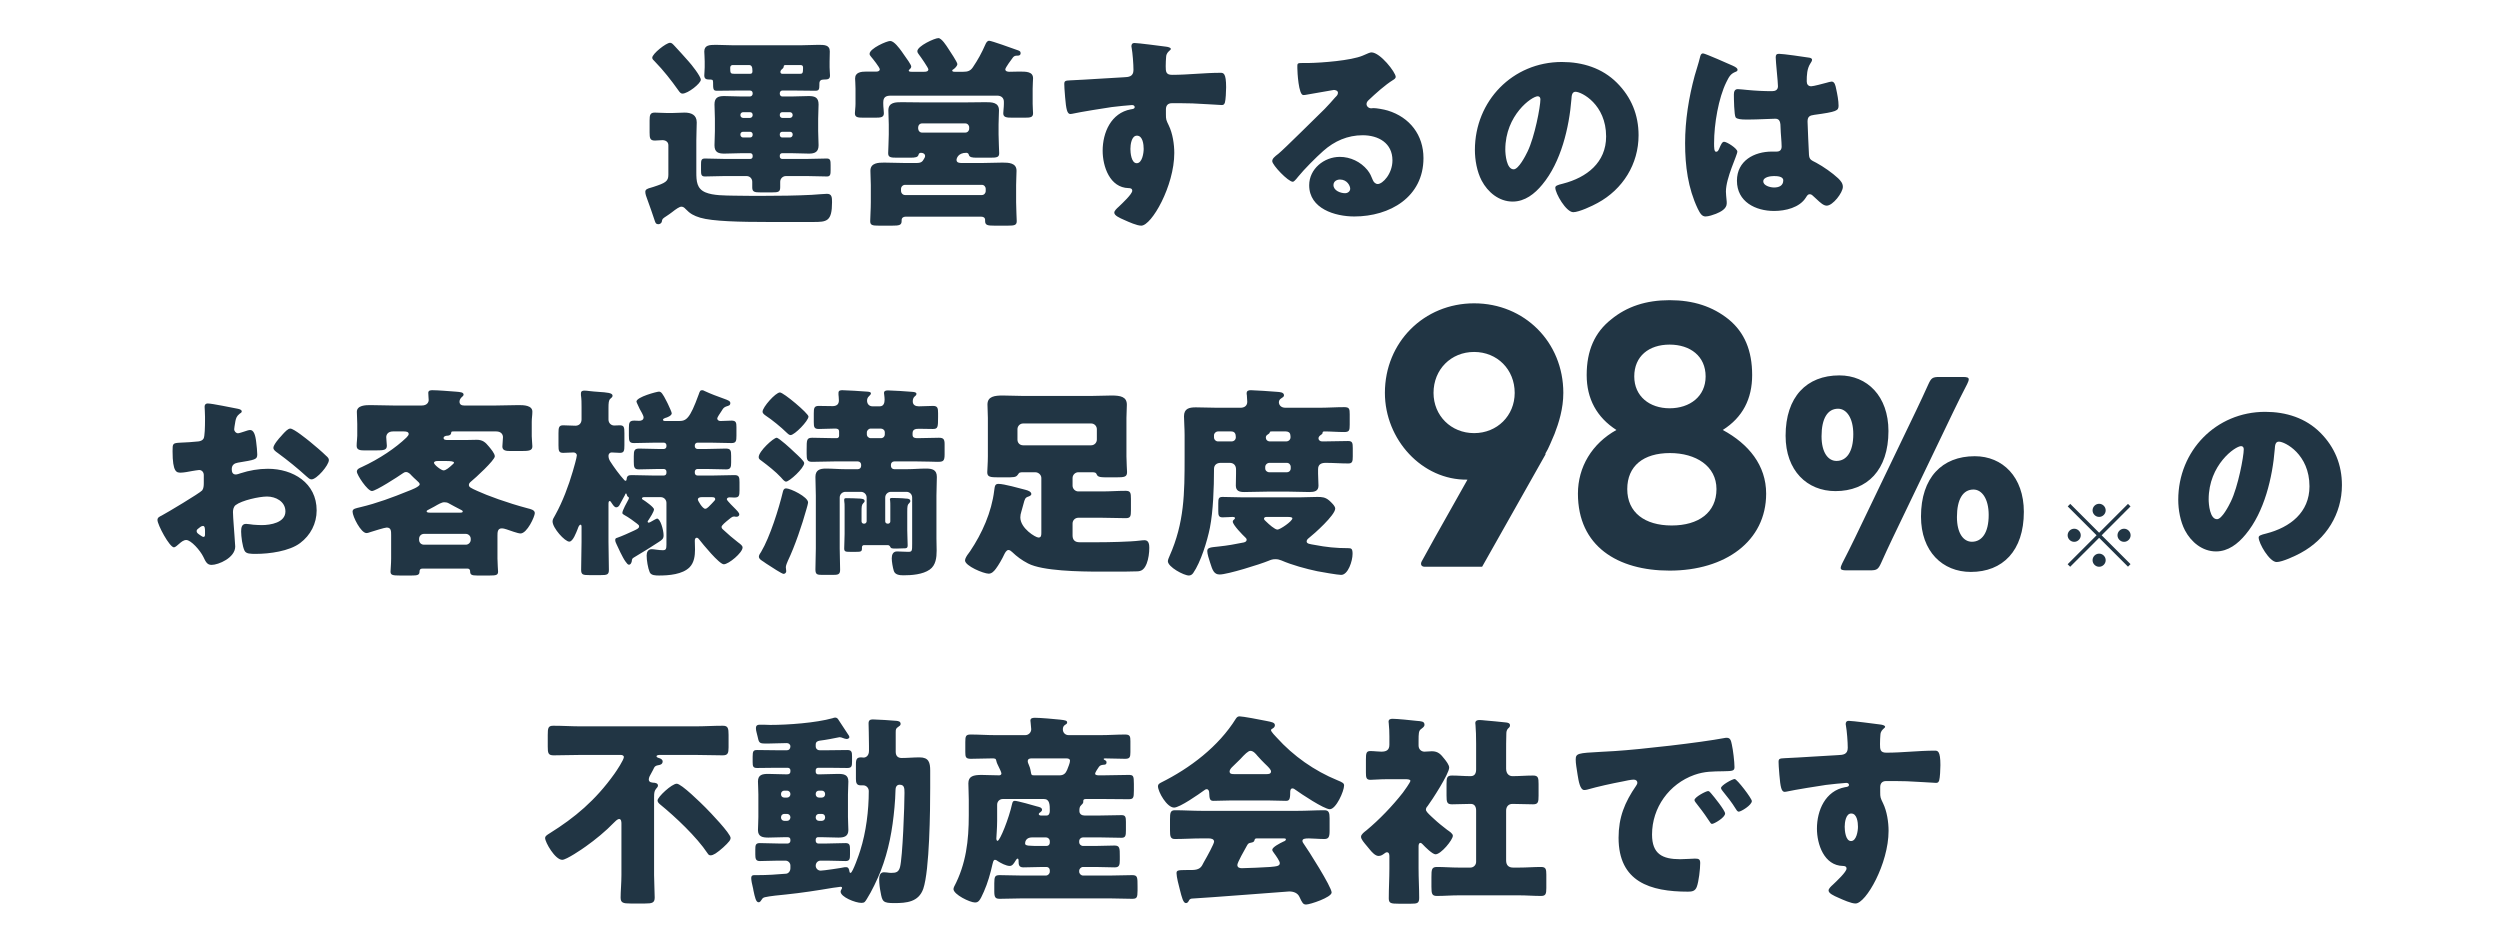
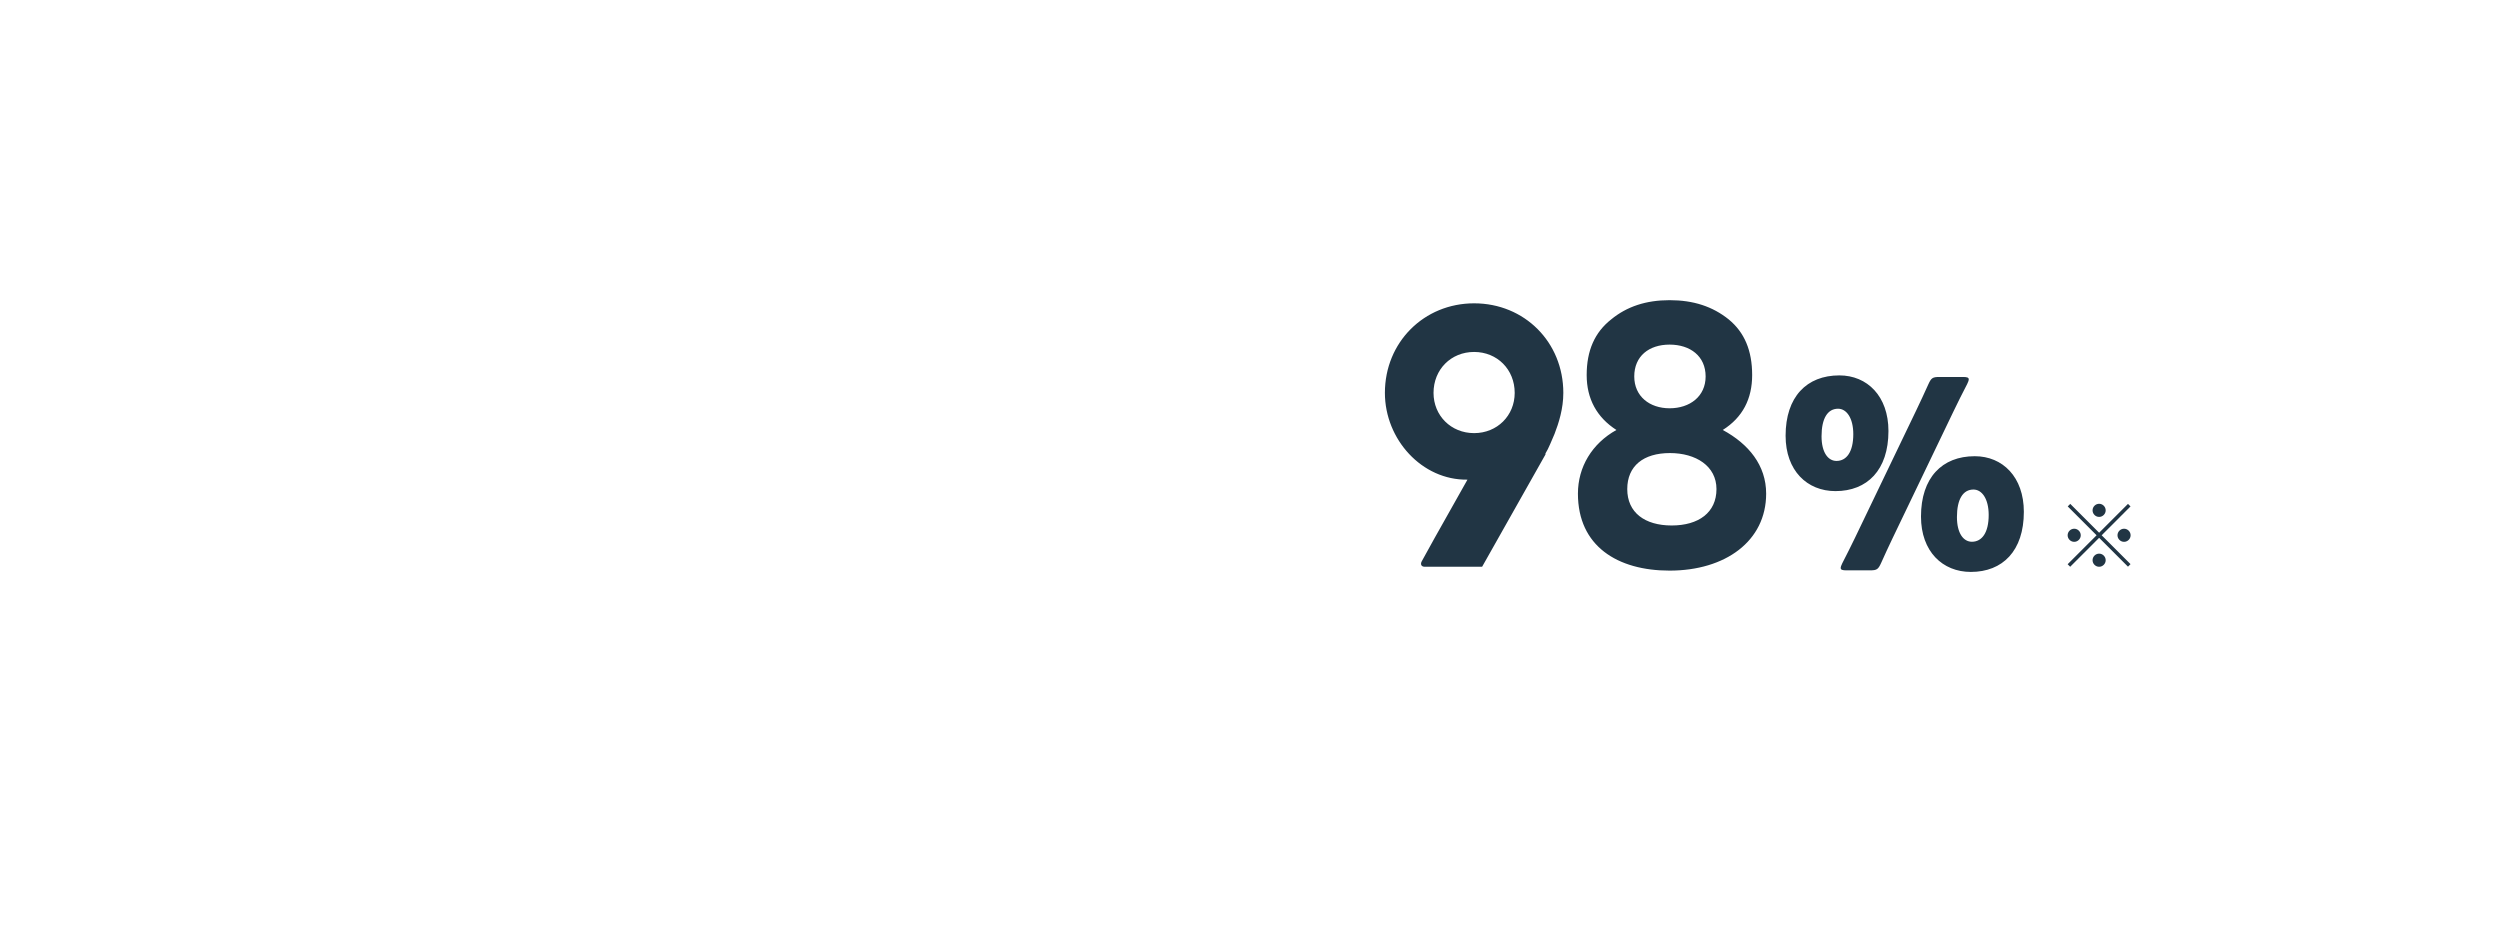
<svg xmlns="http://www.w3.org/2000/svg" width="343" height="129" viewBox="0 0 343 129" fill="none">
-   <path d="M89.656 25.64C91.28 25.108 91.7 24.884 91.7 23.988V19.928C91.7 19.452 91.308 19.228 90.888 19.228C90.552 19.228 90.216 19.284 89.852 19.284C89.18 19.284 89.124 18.948 89.124 18.164V16.54C89.124 15.756 89.208 15.448 89.852 15.448C90.244 15.448 90.916 15.504 91.504 15.504H92.232C92.82 15.504 93.38 15.448 93.912 15.448C94.836 15.448 95.592 15.756 95.592 16.792C95.592 17.464 95.536 18.248 95.536 19.284V23.624C95.536 24.856 95.592 25.892 96.796 26.396C97.86 26.844 99.484 26.816 100.66 26.844C101.976 26.872 103.32 26.872 104.664 26.872C106.904 26.872 109.144 26.844 111.384 26.732C111.804 26.704 113.204 26.592 113.456 26.592C114.128 26.592 114.156 27.068 114.156 27.74C114.156 30.4 113.428 30.456 111.58 30.456H105.392C101.556 30.456 97.748 30.372 96.068 29.868C95.172 29.588 94.696 29.336 94.052 28.664C93.912 28.496 93.716 28.356 93.492 28.356C93.212 28.356 92.736 28.692 92.204 29.112C91.952 29.308 91.7 29.476 91.448 29.644C90.888 30.008 90.86 30.036 90.804 30.4C90.776 30.596 90.552 30.764 90.328 30.764C90.02 30.764 89.936 30.596 89.852 30.344C89.516 29.308 89.152 28.3 88.788 27.292C88.676 27.012 88.536 26.62 88.536 26.312C88.536 25.976 88.872 25.864 89.292 25.752C89.404 25.724 89.516 25.696 89.656 25.64ZM89.488 7.916C89.488 7.384 91.392 5.872 91.924 5.872C92.148 5.872 92.26 5.984 92.596 6.348C93.128 6.908 93.8 7.664 94.472 8.42C94.836 8.812 96.152 10.464 96.152 10.94C96.152 11.444 94.388 12.844 93.632 12.844C93.408 12.844 93.268 12.676 93.072 12.396C92.12 11.052 91.028 9.652 89.824 8.42C89.628 8.224 89.488 8.112 89.488 7.916ZM96.18 23.344V22.588C96.18 22.028 96.208 21.748 96.712 21.748C97.608 21.748 98.476 21.804 99.372 21.804H102.956C103.124 21.804 103.264 21.664 103.264 21.496V21.328C103.264 21.16 103.124 21.02 102.956 21.02H101.668C100.884 21.02 100.128 21.076 99.372 21.076C98.532 21.076 98.028 20.88 98.028 19.928C98.028 19.312 98.084 18.64 98.084 17.968V16.288C98.084 15.616 98.028 14.944 98.028 14.328C98.028 13.404 98.504 13.18 99.344 13.18C100.1 13.18 100.884 13.236 101.668 13.236H102.9C103.096 13.236 103.264 13.068 103.264 12.872V12.788C103.264 12.564 103.124 12.424 102.9 12.424H101.024C100.156 12.424 99.26 12.452 98.392 12.452C97.86 12.452 97.832 12.312 97.832 11.248C97.832 10.912 97.692 10.912 97.3 10.912C96.88 10.912 96.628 10.8 96.628 10.352C96.628 10.072 96.684 9.624 96.684 9.232V8.42C96.684 7.804 96.628 7.384 96.628 7.076C96.628 6.208 97.3 6.152 98.196 6.152C98.952 6.152 99.68 6.208 100.436 6.208H110.04C110.796 6.208 111.552 6.152 112.28 6.152C113.092 6.152 113.848 6.152 113.848 7.048C113.848 7.356 113.82 7.86 113.82 8.42V9.232C113.82 9.68 113.876 10.072 113.876 10.352C113.876 10.856 113.596 10.912 113.036 10.912C112.644 10.912 112.42 11.052 112.42 11.472V11.64C112.42 12.256 112.364 12.452 111.86 12.452C110.992 12.452 110.124 12.424 109.228 12.424H107.324C107.128 12.424 106.988 12.592 106.988 12.788V12.872C106.988 13.068 107.128 13.236 107.324 13.236H108.668C109.452 13.236 110.208 13.18 110.964 13.18C111.804 13.18 112.308 13.376 112.308 14.328C112.308 14.944 112.252 15.616 112.252 16.288V17.968C112.252 18.64 112.308 19.312 112.308 19.928C112.308 20.824 111.832 21.076 110.992 21.076C110.236 21.076 109.452 21.02 108.668 21.02H107.296C107.128 21.02 106.988 21.16 106.988 21.328V21.496C106.988 21.664 107.128 21.804 107.296 21.804H110.768C111.664 21.804 112.56 21.748 113.428 21.748C113.932 21.748 113.96 22.028 113.96 22.672V23.344C113.96 23.904 113.932 24.212 113.456 24.212C112.56 24.212 111.664 24.156 110.768 24.156H107.828C107.408 24.156 107.044 24.492 107.044 24.94V25.696C107.044 26.34 106.764 26.396 105.924 26.396H104.328C103.544 26.396 103.208 26.34 103.208 25.724V24.94C103.208 24.492 102.872 24.156 102.424 24.156H99.372C98.476 24.156 97.608 24.212 96.712 24.212C96.208 24.212 96.18 23.932 96.18 23.344ZM100.184 9.288C100.184 10.072 100.212 10.128 100.828 10.128H102.9C103.152 10.128 103.236 10.016 103.236 9.764C103.236 9.176 103.124 8.924 102.76 8.924H100.52C100.352 8.924 100.184 9.036 100.184 9.288ZM101.584 18.5C101.584 18.696 101.752 18.864 101.948 18.864H102.9C103.124 18.864 103.264 18.724 103.264 18.5V18.416C103.264 18.22 103.096 18.08 102.9 18.08H101.948C101.752 18.08 101.584 18.22 101.584 18.416V18.5ZM101.584 15.812C101.584 16.008 101.752 16.176 101.948 16.176H102.9C103.096 16.176 103.264 16.008 103.264 15.812V15.756C103.264 15.532 103.124 15.392 102.9 15.392H101.948C101.752 15.392 101.584 15.56 101.584 15.756V15.812ZM106.988 18.5C106.988 18.724 107.128 18.864 107.324 18.864H108.388C108.584 18.864 108.752 18.696 108.752 18.5V18.416C108.752 18.22 108.584 18.08 108.388 18.08H107.324C107.128 18.08 106.988 18.22 106.988 18.416V18.5ZM106.988 15.812C106.988 16.008 107.128 16.176 107.324 16.176H108.388C108.584 16.176 108.752 16.008 108.752 15.812V15.756C108.752 15.56 108.584 15.392 108.388 15.392H107.324C107.128 15.392 106.988 15.532 106.988 15.756V15.812ZM107.072 9.876C107.072 10.044 107.184 10.128 107.352 10.128H109.732C110.096 10.128 110.18 10.072 110.18 9.316C110.18 9.064 110.124 8.952 109.872 8.924H107.884C107.576 8.924 107.52 8.952 107.52 9.176C107.492 9.316 107.38 9.428 107.268 9.512C107.156 9.596 107.072 9.736 107.072 9.876ZM135.184 6.124C135.296 5.872 135.436 5.592 135.716 5.592C136.024 5.592 138.908 6.628 139.44 6.824C139.86 6.964 140.028 7.02 140.028 7.272C140.028 7.58 139.832 7.636 139.58 7.636C139.328 7.636 139.16 7.664 138.992 7.86C138.796 8.112 137.928 9.288 137.928 9.512C137.928 9.792 138.264 9.848 138.488 9.848C138.936 9.848 139.384 9.82 139.832 9.82C140.812 9.82 141.736 9.82 141.736 10.744C141.736 11.024 141.68 11.528 141.68 12.172V14.244C141.68 14.804 141.736 15.224 141.736 15.532C141.736 16.092 141.4 16.148 140.56 16.148H138.936C138.04 16.148 137.648 16.092 137.648 15.532C137.648 15.252 137.732 14.72 137.732 14.244V13.964C137.732 13.432 137.368 13.124 136.836 13.124H122.22C121.548 13.124 121.184 13.32 121.184 14.048V14.244C121.184 14.748 121.268 15.168 121.268 15.532C121.268 16.092 120.876 16.148 120.064 16.148H118.496C117.656 16.148 117.292 16.092 117.292 15.532C117.292 15.252 117.376 14.72 117.376 14.244V12.172C117.376 11.5 117.32 11.052 117.32 10.772C117.32 9.904 118.16 9.82 118.888 9.82H120.288C120.54 9.82 120.708 9.68 120.708 9.512C120.708 9.26 119.728 8.028 119.504 7.776C119.364 7.608 119.308 7.524 119.308 7.384C119.308 6.656 121.66 5.62 122.136 5.62C122.668 5.62 123.396 6.628 123.704 7.048L123.956 7.412C124.404 8.028 125.02 8.896 125.02 9.12C125.02 9.26 124.964 9.372 124.74 9.568C124.684 9.624 124.684 9.652 124.684 9.68C124.684 9.848 124.908 9.848 125.132 9.848H126.784C127.036 9.848 127.372 9.82 127.372 9.512C127.372 9.316 126.308 7.776 126.084 7.496C125.972 7.356 125.86 7.188 125.86 7.02C125.86 6.32 128.24 5.228 128.744 5.228C129.192 5.228 129.864 6.292 130.116 6.684C130.34 7.02 131.348 8.532 131.348 8.784C131.348 9.036 131.04 9.344 130.844 9.484C130.704 9.568 130.648 9.596 130.648 9.68C130.648 9.848 130.872 9.848 131.012 9.848H132.16C132.748 9.848 133.14 9.736 133.476 9.232C134.176 8.196 134.68 7.272 135.184 6.124ZM119.392 30.344C119.392 29.812 119.476 28.748 119.476 27.74V25.388C119.476 24.744 119.42 24.072 119.42 23.428C119.42 22.336 120.512 22.308 121.324 22.308C122.276 22.308 123.2 22.364 124.152 22.364H125.72C126.42 22.364 126.56 22.168 126.784 21.776C126.896 21.58 126.924 21.524 126.924 21.412C126.924 21.104 126.644 20.964 126.364 20.964C126.196 20.964 126.056 21.048 126.028 21.216C125.944 21.58 125.58 21.636 124.88 21.636H123.06C122.192 21.636 121.856 21.58 121.856 21.02C121.856 20.516 121.94 19.368 121.94 18.444V17.072C121.94 16.428 121.884 15.784 121.884 15.14C121.884 14.02 122.892 14.02 123.732 14.02C124.656 14.02 125.552 14.048 126.448 14.048H132.496C133.392 14.048 134.288 14.02 135.212 14.02C136.052 14.02 137.06 14.02 137.06 15.14C137.06 15.728 137.004 16.372 137.004 17.072V18.444C137.004 19.34 137.088 20.6 137.088 21.02C137.088 21.58 136.78 21.636 135.828 21.636H134.008C133.364 21.636 133 21.58 132.916 21.216C132.888 21.048 132.72 20.964 132.58 20.964C131.432 20.964 131.236 21.748 131.236 21.944C131.236 22.336 131.656 22.364 131.936 22.364H134.736C135.66 22.364 136.612 22.308 137.536 22.308C138.376 22.308 139.468 22.336 139.468 23.428C139.468 24.044 139.412 24.66 139.412 25.388V27.74C139.412 28.664 139.496 29.98 139.496 30.344C139.496 30.904 139.16 30.96 138.264 30.96H136.444C135.492 30.96 135.156 30.904 135.156 30.316V30.176C135.156 29.868 134.932 29.728 134.624 29.728H124.236C123.928 29.728 123.704 29.896 123.704 30.204V30.316C123.704 30.904 123.368 30.96 122.388 30.96H120.596C119.7 30.96 119.392 30.904 119.392 30.344ZM123.62 26.172C123.62 26.508 123.872 26.76 124.18 26.76H134.708C135.016 26.76 135.24 26.508 135.24 26.2V25.92C135.24 25.612 135.016 25.36 134.708 25.36H124.18C123.872 25.36 123.62 25.612 123.62 25.92V26.172ZM125.972 17.66C126 17.968 126.196 18.192 126.504 18.192H132.44C132.748 18.192 132.972 17.94 132.972 17.66V17.464C132.972 17.184 132.748 16.932 132.44 16.932H126.504C126.196 16.932 125.972 17.184 125.972 17.464V17.66ZM155.652 5.9C156.156 5.9 159.348 6.32 159.992 6.404C160.216 6.432 160.636 6.516 160.636 6.712C160.636 6.796 160.552 6.88 160.44 6.964C160.272 7.132 160.02 7.328 159.992 7.804C159.964 8.084 159.936 8.672 159.936 9.092C159.936 9.82 159.964 10.268 160.804 10.268C163.016 10.268 165.228 9.988 167.44 9.988C167.86 9.988 168.224 10.016 168.224 11.976C168.224 12.508 168.168 13.712 168.056 14.076C167.972 14.3 167.888 14.412 167.636 14.412C167.496 14.412 164.472 14.216 163.604 14.188C162.68 14.16 161.728 14.16 160.776 14.16C160.244 14.16 159.964 14.468 159.964 15V15.672C159.964 16.4 159.992 16.456 160.356 17.212C160.888 18.304 161.112 19.788 161.112 20.992C161.112 25.5 158.004 30.96 156.576 30.96C155.988 30.96 154.868 30.456 154.308 30.204C153.524 29.868 152.88 29.56 152.88 29.168C152.88 28.916 153.244 28.58 153.468 28.384C154 27.88 155.344 26.62 155.344 26.172C155.344 25.864 155.092 25.808 154.84 25.808C152.264 25.752 151.284 22.84 151.284 20.684C151.284 18.192 152.432 15.504 155.148 15C155.344 14.972 155.68 14.944 155.68 14.692C155.68 14.552 155.568 14.412 155.316 14.412C155.008 14.412 152.964 14.636 152.516 14.692C151.844 14.776 147.924 15.42 147.364 15.56C147.196 15.588 147 15.644 146.86 15.644C146.412 15.644 146.272 15 146.132 13.32C146.048 12.396 146.02 11.752 146.02 11.528C146.02 11.108 146.16 11.052 146.832 11.024C149.38 10.912 151.9 10.716 154.14 10.604C154.868 10.576 155.512 10.52 155.512 9.596C155.512 8.812 155.4 7.3 155.26 6.544C155.232 6.432 155.232 6.376 155.232 6.32C155.232 6.124 155.316 5.9 155.652 5.9ZM155.092 20.432C155.092 20.936 155.204 22.392 155.96 22.392C156.716 22.392 156.912 20.992 156.912 20.432C156.912 19.844 156.8 18.612 155.988 18.612C155.232 18.612 155.092 19.872 155.092 20.432ZM188.16 7.188C189.364 7.188 191.492 9.932 191.492 10.548C191.492 10.716 191.324 10.856 191.184 10.94C190.008 11.668 188.748 12.816 187.74 13.768C187.6 13.908 187.488 14.076 187.488 14.272C187.488 14.608 187.796 14.86 188.132 14.86C188.216 14.86 188.328 14.832 188.44 14.832C188.86 14.832 189.84 15 190.4 15.168C193.424 16.092 195.3 18.528 195.3 21.692C195.3 27.04 190.68 29.7 185.808 29.7C183.176 29.7 179.62 28.636 179.62 25.416C179.62 23.176 181.664 21.524 183.82 21.524C185.276 21.524 186.676 22.196 187.6 23.316C188.02 23.848 188.104 24.128 188.356 24.716C188.468 24.996 188.72 25.248 189.028 25.248C189.7 25.248 191.044 23.848 191.044 22C191.044 19.62 189.112 18.556 186.956 18.556C184.912 18.556 183.092 19.34 181.552 20.712C180.544 21.608 178.948 23.204 178.108 24.24C177.716 24.744 177.492 24.94 177.38 24.94C176.736 24.94 174.552 22.644 174.552 22.112C174.552 21.776 174.832 21.524 175.42 21.076C176.12 20.516 180.768 15.896 181.748 14.944C182.28 14.412 182.7 13.908 183.176 13.376C183.372 13.18 183.568 13.012 183.568 12.732C183.568 12.396 183.12 12.34 183.008 12.34C182.924 12.34 179.872 12.9 179.144 13.012C179.032 13.04 178.92 13.04 178.808 13.04C178.164 13.04 177.996 9.876 177.996 9.344V9.064C177.996 8.644 178.08 8.644 178.892 8.644H179.536C181.356 8.616 185.36 8.308 186.956 7.636C187.656 7.328 187.964 7.188 188.16 7.188ZM182.952 25.388C182.952 26.144 183.904 26.508 184.548 26.508C184.912 26.508 185.248 26.256 185.248 25.892C185.248 25.5 184.828 24.632 183.848 24.632C183.4 24.632 182.952 24.884 182.952 25.388ZM214.284 8.504C217.14 8.504 219.828 9.344 221.844 11.36C223.832 13.348 224.812 15.784 224.812 18.556C224.812 22.504 222.656 25.976 219.184 27.852C218.484 28.244 216.636 29.112 215.852 29.112C214.872 29.112 213.388 26.536 213.388 25.752C213.388 25.5 213.64 25.388 214.452 25.192C217.7 24.352 220.36 22.308 220.36 18.724C220.36 14.328 217 12.592 216.16 12.592C215.684 12.592 215.628 13.096 215.6 13.6C215.292 17.492 214.172 22.252 211.596 25.332C210.56 26.592 209.216 27.656 207.536 27.656C205.66 27.656 204.12 26.368 203.28 24.772C202.636 23.54 202.356 21.944 202.356 20.572C202.356 13.852 207.536 8.504 214.284 8.504ZM206.528 20.516C206.528 21.188 206.696 23.232 207.676 23.232C208.348 23.232 209.3 21.384 209.58 20.796C210.56 18.78 211.344 14.636 211.344 13.628C211.344 13.404 211.232 13.208 210.98 13.208C210.168 13.208 206.528 15.784 206.528 20.516ZM231.196 19.648C231.196 16.512 231.7 13.376 232.512 10.38C232.764 9.484 233.016 8.784 233.24 7.86C233.296 7.608 233.38 7.328 233.66 7.328C233.94 7.328 237.216 8.784 237.72 9.008C238.224 9.232 238.392 9.4 238.392 9.568C238.392 9.736 238.28 9.792 238.14 9.848C237.412 10.128 237.216 10.548 236.852 11.276C235.788 13.432 235.172 16.988 235.172 19.648C235.172 20.236 235.172 20.824 235.452 20.824C235.676 20.824 235.76 20.628 235.844 20.46C236.124 19.788 236.292 19.452 236.544 19.452C236.936 19.452 238.364 20.376 238.364 20.796C238.364 21.3 236.796 24.38 236.796 26.284C236.796 26.592 236.852 27.068 236.88 27.404C236.908 27.572 236.908 27.768 236.908 27.908C236.908 28.664 236.04 29.084 235.424 29.336C235.06 29.476 234.416 29.7 233.996 29.7C233.492 29.7 233.24 29.252 232.932 28.636C231.588 25.808 231.196 22.756 231.196 19.648ZM237.888 12.984C237.888 12.62 237.972 12.228 238.42 12.228C238.588 12.228 239.456 12.312 239.708 12.34C240.856 12.452 242.004 12.508 243.124 12.508C243.572 12.508 243.936 12.34 243.936 11.836C243.936 11.248 243.628 8.476 243.628 7.86C243.628 7.524 243.74 7.384 244.076 7.384C244.664 7.384 247.548 7.804 248.248 7.916C248.388 7.944 248.612 8 248.612 8.196C248.612 8.336 248.528 8.504 248.388 8.7C247.912 9.428 247.884 10.324 247.884 11.164C247.884 11.556 248.08 11.836 248.5 11.836C248.808 11.836 250.152 11.472 250.572 11.36C250.768 11.304 251.16 11.192 251.3 11.192C251.72 11.192 251.832 11.752 251.916 12.172C252.084 12.928 252.252 13.824 252.252 14.496C252.252 15.196 252 15.336 248.92 15.756C248.304 15.84 247.996 15.98 247.996 16.68C247.996 17.044 248.164 20.852 248.192 21.244C248.248 21.916 248.5 21.972 249.2 22.336C250.18 22.868 251.384 23.708 252.196 24.464C252.532 24.8 252.84 25.136 252.84 25.64C252.84 26.424 251.468 28.216 250.628 28.216C250.208 28.216 249.788 27.852 249.2 27.292L248.864 26.984C248.696 26.816 248.528 26.648 248.304 26.648C248.052 26.648 247.968 26.788 247.772 27.096C246.904 28.496 244.944 28.944 243.404 28.944C240.856 28.944 238.308 27.684 238.308 24.8C238.308 22.056 240.66 20.796 243.124 20.796H243.768C244.244 20.796 244.44 20.516 244.44 20.096C244.44 19.452 244.3 18.136 244.3 17.688C244.3 16.736 244.188 16.288 243.572 16.288C243.068 16.288 241.136 16.4 239.96 16.4H239.54C238.896 16.4 238.336 16.344 238.14 16.12C237.916 15.84 237.888 13.488 237.888 12.984ZM241.92 24.884C241.92 25.444 242.816 25.724 243.404 25.724C244.048 25.724 244.664 25.5 244.664 24.744C244.664 24.184 243.796 24.156 243.376 24.156C242.956 24.156 241.92 24.268 241.92 24.884Z" fill="#213544" />
-   <path d="M32.048 71.792C32.076 72.352 32.272 74.648 32.272 74.984C32.272 76.524 29.976 77.504 29.024 77.504C28.408 77.504 28.212 77.056 27.904 76.412C27.456 75.488 26.196 74.088 25.552 74.088C25.188 74.088 24.852 74.368 24.6 74.592C24.376 74.788 24.04 75.096 23.872 75.096C23.256 75.096 21.604 71.988 21.604 71.344C21.604 71.008 21.856 70.896 22.192 70.728C22.892 70.364 27.428 67.648 27.736 67.284C27.932 67.032 27.96 66.64 27.96 66.276V65.184C27.96 64.792 27.708 64.484 27.316 64.484C27.204 64.484 26.532 64.596 26.364 64.624C25.944 64.708 25.188 64.848 24.796 64.848C24.236 64.848 23.676 64.82 23.676 61.908C23.676 60.844 23.676 60.788 24.768 60.732C25.58 60.704 26.392 60.648 27.204 60.564C27.484 60.536 27.792 60.424 27.932 60.172C28.1 59.892 28.128 58.492 28.128 57.652V57.176C28.128 56.588 28.072 55.972 28.072 55.804C28.072 55.524 28.212 55.356 28.492 55.356C29.108 55.356 31.852 55.944 32.636 56.084C32.888 56.14 33.168 56.224 33.168 56.448C33.168 56.588 33 56.7 32.888 56.756C32.468 57.092 32.384 57.372 32.3 57.764C32.188 58.38 32.132 58.8 32.132 58.884C32.132 59.192 32.384 59.444 32.664 59.444C32.804 59.444 33.392 59.248 33.56 59.192C33.784 59.108 34.148 58.996 34.316 58.996C34.792 58.996 35.044 59.612 35.156 60.704C35.212 61.124 35.296 61.936 35.296 62.356C35.296 63.056 34.988 63.084 32.636 63.476C32.16 63.56 31.796 63.784 31.796 64.372C31.796 64.764 31.908 65.1 32.356 65.1C32.524 65.1 32.832 64.988 33 64.932C34.204 64.54 35.492 64.316 36.752 64.316C40.196 64.316 43.444 66.248 43.444 70.028C43.444 71.82 42.604 73.444 41.176 74.508C39.692 75.628 36.948 75.992 35.128 75.992C34.372 75.992 33.784 75.992 33.56 75.572C33.252 74.984 33.084 73.556 33.084 72.94C33.084 72.436 33.14 71.876 33.756 71.876C33.924 71.876 34.54 71.96 34.736 71.988C35.072 72.016 35.604 72.044 35.912 72.044C37.116 72.044 39.16 71.708 39.16 70.168C39.16 68.796 37.816 68.124 36.64 68.124C35.548 68.124 33.168 68.656 32.328 69.3C32.048 69.524 31.964 69.916 31.964 70.252C31.964 70.588 32.02 71.456 32.048 71.792ZM26.98 72.856C26.98 73.08 27.064 73.164 27.568 73.5C27.736 73.612 27.848 73.668 27.904 73.668C28.1 73.668 28.128 73.5 28.128 73.332V72.856C28.128 72.52 28.1 72.156 27.848 72.156C27.624 72.156 27.372 72.38 27.204 72.52C27.092 72.604 26.98 72.688 26.98 72.856ZM37.508 61.432C37.508 61.04 38.292 60.116 38.572 59.836L38.74 59.64C39.104 59.248 39.496 58.8 39.832 58.8C40.308 58.8 42.1 60.256 42.52 60.592C43.164 61.124 44.172 61.964 44.76 62.552C44.928 62.692 45.124 62.888 45.124 63.112C45.124 63.84 43.444 65.772 42.744 65.772C42.492 65.772 42.296 65.576 42.072 65.38C40.812 64.232 39.496 63.168 38.124 62.16C37.816 61.936 37.508 61.74 37.508 61.432ZM63.912 74.732C64.276 74.732 64.584 74.424 64.584 74.06V73.92C64.584 73.556 64.276 73.248 63.912 73.248H58.172C57.78 73.248 57.5 73.556 57.5 73.92V74.06C57.5 74.452 57.78 74.732 58.172 74.732H63.912ZM48.372 70.196C48.372 69.776 48.82 69.748 49.464 69.58C51.704 69.048 53.888 68.236 56.016 67.368C56.324 67.256 57.584 66.78 57.584 66.444C57.584 66.276 57.416 66.136 57.08 65.828C56.912 65.688 56.716 65.492 56.464 65.24C56.268 65.016 56.016 64.764 55.708 64.764C55.54 64.764 55.372 64.848 55.232 64.96C54.644 65.38 51.564 67.368 51.032 67.368C50.416 67.368 48.96 65.156 48.96 64.708C48.96 64.344 49.352 64.204 49.604 64.092C52.096 62.944 54.308 61.432 55.764 60.032C55.96 59.836 56.072 59.668 56.072 59.556C56.072 59.248 55.764 59.192 55.4 59.192H53.916C53.216 59.192 52.992 59.64 52.992 59.976C52.992 60.284 53.076 60.9 53.076 61.152C53.076 61.74 52.684 61.796 51.564 61.796H49.968C49.436 61.796 48.932 61.74 48.932 61.18C48.932 60.648 49.016 60.2 49.016 59.78V58.184C49.016 57.568 48.96 56.98 48.96 56.504C48.96 55.608 50.164 55.58 50.78 55.58C51.872 55.58 52.936 55.636 54 55.636H57.864C58.62 55.636 58.816 55.16 58.816 54.88C58.816 54.768 58.76 54.18 58.76 53.9C58.76 53.564 59.068 53.536 59.32 53.536C60.076 53.536 61.728 53.676 62.512 53.732C63.184 53.788 63.604 53.816 63.604 54.152C63.604 54.292 63.436 54.404 63.296 54.544C63.156 54.684 63.044 54.908 63.044 55.104C63.044 55.524 63.352 55.636 63.688 55.636H68C69.064 55.636 70.128 55.58 71.192 55.58C71.836 55.58 73.04 55.608 73.04 56.476C73.04 56.98 72.956 57.344 72.956 57.876V59.864C72.956 60.284 73.04 60.9 73.04 61.236C73.04 61.824 72.592 61.88 71.528 61.88H70.016C69.428 61.88 68.924 61.824 68.924 61.264C68.924 60.956 69.008 60.34 69.008 59.976C69.008 59.64 68.784 59.192 68.084 59.192H62.232C61.952 59.192 61.924 59.192 61.896 59.416C61.868 59.696 61.56 59.78 61.336 59.78C61.168 59.78 60.86 59.864 60.86 60.088C60.86 60.368 61.168 60.368 61.448 60.368H64.024C64.5 60.368 64.948 60.34 65.424 60.34C66.208 60.34 66.6 60.676 67.076 61.264C67.328 61.572 67.888 62.216 67.888 62.608C67.888 63.14 65.172 65.632 64.64 66.052C64.472 66.192 64.332 66.332 64.332 66.528C64.332 66.836 64.584 66.948 65.508 67.368C66.852 67.984 69.568 68.992 72.424 69.748C72.732 69.832 73.376 69.944 73.376 70.392C73.376 70.868 72.312 73.192 71.416 73.192C71.052 73.192 69.932 72.772 69.512 72.632C69.344 72.576 69.064 72.492 68.84 72.492C68.252 72.492 68.252 73.052 68.252 73.5V76.636C68.252 77.336 68.336 78.204 68.336 78.428C68.336 78.904 68.056 78.96 67.188 78.96H65.452C64.696 78.96 64.5 78.848 64.5 78.372C64.5 78.204 64.416 78.008 64.136 78.008H58.004C57.668 78.008 57.556 78.148 57.556 78.456C57.556 78.904 57.22 78.96 56.492 78.96H54.84C53.888 78.96 53.58 78.904 53.58 78.428C53.58 78.204 53.664 77.336 53.664 76.636V73.416C53.664 72.856 53.664 72.38 53.048 72.38C52.796 72.38 51.172 72.884 50.836 72.996C50.696 73.052 50.444 73.136 50.276 73.136C49.52 73.136 48.372 70.868 48.372 70.196ZM58.536 70.14C58.536 70.336 58.76 70.336 59.152 70.336H62.96C63.324 70.336 63.492 70.336 63.492 70.168C63.492 70.056 63.296 69.972 63.184 69.916C62.624 69.636 62.064 69.328 61.504 69.02C61.336 68.936 61.14 68.908 60.944 68.908C60.608 68.908 60.132 69.188 59.6 69.496L58.76 69.944C58.648 70 58.536 70.056 58.536 70.14ZM59.544 63.504C59.544 63.756 60.524 64.54 60.86 64.54C61.168 64.54 61.644 64.148 62.12 63.7C62.176 63.644 62.288 63.56 62.288 63.476C62.288 63.28 61.728 63.252 61.224 63.252H60.048C59.796 63.252 59.544 63.308 59.544 63.504ZM96.28 68.208C96.056 68.208 95.748 68.264 95.748 68.544C95.748 68.712 96.392 69.804 96.756 69.804C96.896 69.804 97.064 69.692 97.204 69.552C97.4 69.384 97.876 68.852 97.932 68.796C98.016 68.712 98.128 68.6 98.128 68.488C98.128 68.264 97.96 68.208 97.652 68.208H96.28ZM75.812 71.54C75.812 71.288 75.924 71.092 76.204 70.616C77.184 68.852 78.024 66.612 78.584 64.68C78.696 64.316 79.144 62.748 79.144 62.468C79.144 62.244 78.92 62.076 78.696 62.076C78.22 62.076 77.744 62.132 77.268 62.132C76.68 62.132 76.624 61.852 76.624 61.096V59.444C76.624 58.66 76.68 58.352 77.268 58.352C77.828 58.352 78.388 58.408 78.948 58.408C79.48 58.408 79.788 58.044 79.788 57.54V55.86C79.788 55.3 79.788 54.74 79.704 54.208V53.984C79.704 53.648 79.928 53.592 80.18 53.592C80.376 53.592 80.656 53.62 80.824 53.648C81.272 53.704 81.692 53.732 82.056 53.76C83.316 53.844 84.044 53.9 84.044 54.292C84.044 54.46 83.904 54.572 83.736 54.712C83.512 54.908 83.484 55.3 83.484 55.972V57.568C83.484 58.044 83.848 58.38 84.268 58.38C84.38 58.38 84.772 58.352 85.024 58.352C85.612 58.352 85.668 58.604 85.668 59.416V61.096C85.668 61.852 85.612 62.132 85.052 62.132C84.688 62.132 84.268 62.076 83.904 62.076C83.68 62.076 83.484 62.272 83.484 62.524C83.484 62.804 83.568 63.056 83.708 63.28C84.184 64.036 84.996 65.156 85.668 65.884C85.724 65.912 85.752 65.968 85.836 65.968C85.948 65.968 85.948 65.828 85.976 65.744C86.004 65.268 86.256 65.184 86.676 65.184C87.628 65.184 88.552 65.24 89.504 65.24H91.072C91.296 65.24 91.436 65.1 91.436 64.876V64.708C91.436 64.512 91.296 64.344 91.072 64.344H90.288C89.42 64.344 88.524 64.4 87.656 64.4C87.012 64.4 86.956 64.092 86.956 63.336V62.58C86.956 61.824 87.04 61.544 87.684 61.544C88.552 61.544 89.42 61.6 90.288 61.6H91.072C91.296 61.6 91.436 61.432 91.436 61.236V61.096C91.436 60.9 91.296 60.732 91.072 60.732H89.868C88.916 60.732 87.964 60.788 86.984 60.788C86.34 60.788 86.284 60.508 86.284 59.752V58.716C86.284 57.96 86.368 57.708 87.04 57.708C87.264 57.708 87.46 57.736 87.684 57.736C87.992 57.736 88.3 57.624 88.3 57.26C88.3 57.008 87.908 56.364 87.768 56.112C87.712 55.972 87.32 55.188 87.32 55.104C87.32 54.46 90.148 53.732 90.4 53.732C90.708 53.732 90.904 53.956 91.492 55.132L91.632 55.412C91.828 55.832 92.164 56.56 92.164 56.7C92.164 57.036 91.52 57.288 91.268 57.344C91.156 57.4 90.96 57.456 90.96 57.596C90.96 57.708 91.072 57.764 91.296 57.764H93.116C94.152 57.764 94.628 57.512 95.86 54.124C96.028 53.62 96.084 53.536 96.364 53.536C96.448 53.536 96.588 53.592 96.672 53.648C97.512 54.04 98.408 54.376 99.276 54.684C99.892 54.908 100.2 55.02 100.2 55.3C100.2 55.636 99.948 55.664 99.696 55.748C99.444 55.832 99.276 55.944 99.136 56.168L98.996 56.392C98.772 56.728 98.408 57.26 98.408 57.4C98.408 57.652 98.632 57.764 98.856 57.764C99.36 57.764 99.864 57.708 100.368 57.708C100.984 57.708 101.04 57.988 101.04 58.604V59.78C101.04 60.508 100.984 60.788 100.368 60.788C99.388 60.788 98.436 60.732 97.484 60.732H95.692C95.496 60.732 95.328 60.9 95.328 61.096V61.236C95.328 61.432 95.496 61.6 95.692 61.6H96.98C97.848 61.6 98.716 61.544 99.584 61.544C100.256 61.544 100.312 61.824 100.312 62.552V63.448C100.312 64.064 100.256 64.4 99.64 64.4C98.744 64.4 97.876 64.344 96.98 64.344H95.692C95.496 64.344 95.328 64.512 95.328 64.708V64.876C95.328 65.1 95.496 65.24 95.692 65.24H97.904C98.856 65.24 99.808 65.184 100.788 65.184C101.404 65.184 101.46 65.492 101.46 66.164V67.256C101.46 68.012 101.404 68.264 100.76 68.264C100.536 68.264 100.34 68.236 100.116 68.236C99.948 68.236 99.724 68.292 99.724 68.516C99.724 68.684 100.76 69.692 100.956 69.888C101.096 70.028 101.432 70.364 101.432 70.588C101.432 70.756 101.264 70.896 101.096 70.896H100.928C100.872 70.868 100.788 70.868 100.732 70.868C100.536 70.868 100.452 70.924 100.284 71.036C100.2 71.092 100.116 71.176 100.004 71.26C99.556 71.624 98.996 72.072 98.996 72.296C98.996 72.492 99.164 72.632 99.304 72.744C99.976 73.36 100.48 73.808 101.208 74.368C101.656 74.704 101.88 74.872 101.88 75.124C101.88 75.824 99.976 77.42 99.304 77.42C98.688 77.42 96.392 74.62 95.944 74.032C95.86 73.92 95.748 73.78 95.608 73.78C95.356 73.78 95.328 74.032 95.328 74.2C95.328 74.592 95.356 74.984 95.356 75.376C95.356 76.244 95.244 77.168 94.628 77.812C93.648 78.82 91.744 78.96 90.428 78.96C89.98 78.96 89.336 78.96 89.14 78.512C88.888 77.924 88.72 76.86 88.72 76.216C88.72 75.768 88.888 75.348 89.42 75.348C89.756 75.348 90.344 75.488 90.932 75.488C91.352 75.488 91.436 75.348 91.436 74.704V68.992C91.436 68.572 91.1 68.208 90.652 68.208H88.384C88.244 68.208 88.076 68.236 88.076 68.404C88.076 68.488 88.216 68.572 88.328 68.628C88.468 68.712 89.728 69.58 89.728 69.888C89.728 70.196 89.168 71.064 89 71.316C88.944 71.4 88.86 71.484 88.86 71.568C88.86 71.652 88.916 71.708 89 71.708C89.084 71.708 89.196 71.652 89.336 71.568C89.532 71.456 90.064 71.148 90.148 71.148C90.596 71.148 91.044 72.716 91.044 73.444C91.044 73.92 90.848 74.06 90.372 74.368C89.7 74.816 88.104 75.824 86.956 76.496C86.76 76.608 86.704 76.692 86.676 77.028C86.62 77.224 86.536 77.476 86.284 77.476C86.144 77.476 86.004 77.308 85.808 77.028C85.416 76.496 84.744 75.012 84.604 74.704C84.52 74.508 84.408 74.312 84.408 74.088C84.408 73.864 84.52 73.836 84.688 73.78C85.276 73.584 86.452 73.052 86.984 72.8C87.404 72.604 87.684 72.464 87.684 72.24C87.684 72.044 87.6 72.016 87.404 71.848C87.04 71.568 86.312 71.008 85.584 70.616C85.444 70.532 85.388 70.476 85.388 70.364C85.388 70.028 86.032 68.88 86.228 68.516C86.256 68.488 86.284 68.376 86.284 68.32C86.284 68.124 86.088 68.264 86.004 67.9C85.976 67.816 85.948 67.704 85.892 67.704C85.808 67.704 85.752 67.844 85.752 67.9L85.052 69.188C84.968 69.384 84.8 69.608 84.548 69.608C84.268 69.608 84.044 69.188 83.848 68.908C83.764 68.796 83.736 68.74 83.652 68.74C83.512 68.74 83.484 68.908 83.484 69.16V74.34C83.484 75.628 83.54 76.916 83.54 78.204C83.54 78.848 83.26 78.904 82.448 78.904H80.824C79.984 78.904 79.732 78.848 79.732 78.176C79.732 76.888 79.788 75.6 79.788 74.34V72.324C79.788 72.1 79.76 71.988 79.648 71.988C79.452 71.988 79.312 72.408 79.256 72.576C79.06 73.052 78.612 74.312 78.108 74.312C77.492 74.312 75.812 72.436 75.812 71.54ZM104.12 76.356C104.12 76.16 104.316 75.88 104.428 75.712C105.632 73.696 106.864 69.776 107.424 67.424C107.48 67.2 107.592 67.004 107.844 67.004C108.46 67.004 110.868 68.18 110.868 68.936C110.868 69.076 110.7 69.692 110.644 69.86C110.056 71.988 109.048 74.956 108.096 76.944C108.012 77.14 107.816 77.588 107.816 77.812C107.816 77.98 107.872 78.204 107.872 78.372C107.872 78.568 107.704 78.736 107.508 78.736C107.284 78.736 105.912 77.84 105.1 77.308C104.848 77.14 104.68 77 104.568 76.944C104.372 76.804 104.12 76.664 104.12 76.356ZM104.092 62.72C104.092 61.908 106.136 60.06 106.556 60.06C106.864 60.06 108.6 61.656 108.908 61.964C109.608 62.608 110.336 63.28 110.336 63.532C110.336 64.232 108.292 66.08 107.844 66.08C107.62 66.08 107.284 65.66 107.144 65.492C106.416 64.708 105.352 63.868 104.484 63.224C104.26 63.056 104.092 62.972 104.092 62.72ZM104.624 56.476C104.624 55.86 106.416 53.844 107.004 53.844C107.508 53.844 110.924 56.728 110.924 57.148C110.924 57.736 109.02 59.696 108.46 59.696C108.264 59.696 108.012 59.444 107.9 59.332C107.228 58.66 105.856 57.54 105.072 57.036C104.876 56.896 104.624 56.728 104.624 56.476ZM110.672 62.244V61.684C110.672 60.34 110.672 60.06 111.456 60.06C112.436 60.06 113.444 60.116 114.424 60.116H114.816C114.984 60.116 115.124 59.976 115.124 59.808V59.248C115.124 58.856 114.9 58.8 114.564 58.8C113.808 58.8 113.08 58.856 112.352 58.856C111.708 58.856 111.652 58.604 111.652 57.904V56.7C111.652 56 111.708 55.692 112.324 55.692C112.968 55.692 113.584 55.72 114.228 55.72C114.76 55.72 115.096 55.496 115.096 54.936C115.096 54.6 115.04 54.208 115.04 54.152V53.9C115.04 53.564 115.32 53.536 115.572 53.536C116.048 53.536 118.372 53.676 118.988 53.732C119.352 53.76 119.492 53.816 119.492 53.984C119.492 54.124 119.324 54.236 119.212 54.376C119.044 54.516 118.96 54.74 118.96 54.964C118.96 55.412 119.24 55.748 119.716 55.748H120.696C121.228 55.748 121.368 55.3 121.368 54.824C121.368 54.656 121.34 54.348 121.312 54.152C121.312 54.096 121.284 54.012 121.284 53.928C121.284 53.592 121.592 53.564 121.844 53.564C122.376 53.564 124.56 53.704 125.148 53.76C125.456 53.788 125.736 53.816 125.736 54.04C125.736 54.208 125.624 54.292 125.456 54.432C125.288 54.6 125.232 54.824 125.232 55.076C125.232 55.58 125.624 55.748 126.072 55.748C126.716 55.748 127.36 55.692 128.004 55.692C128.648 55.692 128.704 56 128.704 56.7V57.232C128.704 58.632 128.676 58.856 127.976 58.856C127.332 58.856 126.716 58.828 126.1 58.828C125.624 58.828 125.204 58.884 125.204 59.444V59.668C125.204 60.088 125.568 60.116 125.904 60.116C126.884 60.116 127.836 60.06 128.816 60.06C129.432 60.06 129.6 60.256 129.6 60.928V62.356C129.6 63.308 129.376 63.364 128.592 63.364C128.06 63.364 127.192 63.308 125.848 63.308H122.684C122.432 63.308 122.236 63.504 122.236 63.756V63.924C122.236 64.176 122.432 64.372 122.684 64.372H124.448C125.316 64.372 126.184 64.288 127.024 64.288C127.892 64.288 128.536 64.428 128.536 65.436C128.536 66.248 128.48 67.116 128.48 68.012V73.864C128.48 74.424 128.508 74.984 128.508 75.544C128.508 76.496 128.396 77.56 127.556 78.148C126.604 78.82 125.092 78.932 123.972 78.932C123.44 78.932 122.796 78.876 122.628 78.316C122.488 77.868 122.348 77.056 122.348 76.608C122.348 76.104 122.516 75.656 123.076 75.656C123.496 75.656 124.084 75.712 124.616 75.712C125.148 75.712 125.148 75.572 125.148 74.592V68.264C125.148 67.816 124.812 67.48 124.364 67.48H122.236C121.816 67.48 121.452 67.816 121.452 68.264V71.54C121.452 71.708 121.592 71.848 121.788 71.848H121.844C122.012 71.848 122.152 71.708 122.152 71.54V69.496C122.152 69.188 122.152 68.88 122.124 68.656C122.096 68.628 122.096 68.572 122.096 68.516C122.096 68.32 122.264 68.32 122.432 68.32C122.796 68.32 123.916 68.348 124.28 68.404C124.504 68.404 124.896 68.432 124.896 68.74C124.896 68.852 124.84 68.936 124.756 69.02C124.504 69.244 124.476 69.412 124.476 70.224V72.772C124.476 73.5 124.532 74.228 124.532 74.816C124.532 75.236 124.336 75.236 123.86 75.236C123.552 75.236 123.272 75.264 122.992 75.264C122.32 75.264 122.236 75.236 122.152 75.04C122.068 74.872 121.956 74.788 121.788 74.788H118.54C118.428 74.788 118.26 74.872 118.26 75.068V75.264C118.26 75.684 118.064 75.712 117.476 75.712H116.58C116.048 75.712 115.824 75.684 115.824 75.264C115.824 74.704 115.88 73.948 115.88 73.248V69.692C115.88 69.328 115.88 68.964 115.824 68.684V68.544C115.824 68.348 115.992 68.348 116.16 68.348C116.524 68.348 117.616 68.376 117.98 68.404C118.204 68.432 118.624 68.432 118.624 68.74C118.624 68.88 118.54 68.936 118.456 69.02C118.204 69.272 118.204 69.524 118.204 70.252V71.54C118.204 71.708 118.344 71.848 118.512 71.848H118.568C118.736 71.848 118.876 71.736 118.904 71.54V68.264C118.904 67.816 118.54 67.48 118.12 67.48H115.992C115.572 67.48 115.208 67.816 115.208 68.264V75.236C115.208 76.216 115.264 77.196 115.264 78.176C115.264 78.82 114.984 78.876 114.256 78.876H112.856C112.1 78.876 111.876 78.82 111.876 78.12C111.876 77.168 111.932 76.216 111.932 75.236V68.012C111.932 67.116 111.876 66.248 111.876 65.436C111.876 64.484 112.492 64.288 113.304 64.288C114.2 64.288 115.068 64.372 115.964 64.372H117.7C117.952 64.372 118.148 64.176 118.148 63.924V63.756C118.148 63.504 117.952 63.308 117.7 63.308H114.424C113.416 63.308 112.408 63.364 111.4 63.364C110.728 63.364 110.672 63.028 110.672 62.244ZM118.932 59.584C118.932 59.892 119.184 60.116 119.464 60.116H120.864C121.172 60.116 121.396 59.892 121.396 59.584V59.332C121.396 59.024 121.172 58.828 120.864 58.8H119.464C119.184 58.8 118.932 59.052 118.932 59.332V59.584ZM139.596 60.312C139.596 60.788 139.932 61.096 140.38 61.096H149.704C150.152 61.096 150.488 60.732 150.488 60.312V58.884C150.488 58.464 150.152 58.1 149.704 58.1H140.38C139.932 58.1 139.596 58.464 139.596 58.884V60.312ZM132.4 76.888C132.4 76.636 132.652 76.216 132.876 75.936L133.1 75.628C134.752 73.164 136.04 70.28 136.404 67.312C136.488 66.724 136.488 66.388 136.992 66.388C137.748 66.388 139.82 66.976 140.688 67.2C141.024 67.284 141.5 67.452 141.5 67.788C141.5 67.956 141.276 68.068 141.108 68.124C140.66 68.264 140.604 68.432 140.408 69.188C140.324 69.524 140.24 69.776 140.128 70.196C140.044 70.476 139.988 70.7 139.988 70.98C139.988 72.492 142.088 73.752 142.48 73.752C142.872 73.752 142.872 73.416 142.872 73.052V65.576C142.872 65.156 142.48 64.792 142.032 64.792H140.576C139.848 64.792 139.876 64.792 139.624 65.156C139.372 65.492 139.12 65.492 137.832 65.492H136.992C135.844 65.492 135.452 65.436 135.452 64.792C135.452 64.54 135.536 63.476 135.536 62.608V57.344C135.536 56.728 135.48 56.112 135.48 55.496C135.48 54.376 136.488 54.264 137.58 54.264C138.476 54.264 139.344 54.32 140.212 54.32H149.872C150.74 54.32 151.636 54.264 152.504 54.264C153.736 54.264 154.604 54.432 154.604 55.524C154.604 56.14 154.548 56.728 154.548 57.344V62.608C154.548 63.42 154.632 64.54 154.632 64.764C154.632 65.436 154.296 65.492 153.12 65.492H152.28C150.992 65.492 150.628 65.492 150.46 65.072C150.376 64.848 150.236 64.792 149.816 64.792H147.94C147.52 64.792 147.156 65.156 147.156 65.576V66.64C147.156 67.06 147.52 67.424 147.94 67.424H151.188C152.28 67.424 153.344 67.34 154.436 67.34C155.108 67.34 155.164 67.62 155.164 68.432V70C155.164 70.84 155.108 71.092 154.436 71.092C153.344 71.092 152.28 71.036 151.188 71.036H147.94C147.52 71.036 147.156 71.372 147.156 71.82V73.472C147.156 74.088 147.492 74.396 148.108 74.396H150.656C152.056 74.396 155.052 74.34 156.368 74.172C156.564 74.144 156.872 74.116 157.04 74.116C157.628 74.116 157.684 74.732 157.684 75.152C157.684 75.852 157.572 76.692 157.32 77.336C156.9 78.372 156.396 78.4 155.724 78.4H155.5C155.052 78.4 154.604 78.428 154.156 78.428H151.048C148.08 78.428 143.04 78.344 141.052 77.308C140.184 76.86 139.512 76.356 138.868 75.74C138.728 75.6 138.532 75.46 138.364 75.46C138.084 75.46 137.888 75.852 137.776 76.076C137.524 76.636 136.992 77.56 136.628 78.036C136.376 78.372 136.068 78.708 135.648 78.708C134.948 78.708 132.4 77.644 132.4 76.888ZM173.756 70.924C173.56 70.924 173.42 71.008 173.42 71.176C173.42 71.316 173.616 71.456 173.784 71.624C174.064 71.904 174.904 72.66 175.268 72.66C175.632 72.66 177.312 71.512 177.312 71.12C177.312 70.952 177.032 70.924 176.612 70.924H173.756ZM160.232 77C160.232 76.804 160.372 76.496 160.456 76.3C162.5 71.708 162.528 67.676 162.528 62.748V59.696C162.528 58.716 162.444 57.82 162.444 57.12C162.444 56.056 163.144 55.888 164.068 55.888C165.048 55.888 166.028 55.944 167.008 55.944H170.2C170.704 55.944 171.124 55.692 171.124 55.132C171.124 54.964 171.068 54.376 171.068 54.208C171.04 54.124 171.04 54.04 171.04 53.956C171.04 53.592 171.32 53.536 171.628 53.536C171.992 53.536 174.708 53.704 175.212 53.76C175.52 53.788 176.164 53.788 176.164 54.236C176.164 54.432 175.996 54.516 175.744 54.684C175.576 54.796 175.464 54.964 175.464 55.188C175.464 55.496 175.688 55.944 176.36 55.944H180.98C182.128 55.944 183.276 55.86 184.424 55.86C185.124 55.86 185.18 56.084 185.18 56.84V58.268C185.18 59.052 185.124 59.276 184.424 59.276C183.5 59.276 182.576 59.192 181.68 59.192C181.456 59.192 181.456 59.332 181.456 59.416C181.456 59.528 181.232 59.668 181.148 59.724C181.008 59.836 180.896 59.976 180.896 60.144C180.896 60.368 181.092 60.564 181.4 60.564H181.54C182.688 60.564 183.808 60.508 184.956 60.508C185.544 60.508 185.6 60.76 185.6 61.488V62.608C185.6 63.308 185.544 63.588 184.984 63.588C183.948 63.588 182.912 63.504 181.876 63.504C181.288 63.504 180.84 63.7 180.84 64.372V64.988C180.84 65.548 180.896 66.08 180.896 66.64C180.896 67.396 180.308 67.508 179.664 67.508C178.74 67.508 177.816 67.452 176.892 67.452H173.812C172.776 67.452 171.74 67.508 170.704 67.508C170.06 67.508 169.556 67.368 169.556 66.612C169.556 66.08 169.584 65.548 169.584 64.988V64.4C169.584 63.868 169.276 63.504 168.716 63.504H167.484C166.952 63.504 166.56 63.784 166.56 64.344V64.512C166.56 66.836 166.448 70.14 166 72.408C165.636 74.228 164.74 77.14 163.704 78.624C163.564 78.82 163.368 78.96 163.116 78.96C162.416 78.96 160.232 77.784 160.232 77ZM165.636 75.6C165.636 75.096 166.168 75.096 167.176 74.984C168.492 74.844 169.388 74.676 170.648 74.424C170.844 74.368 171.04 74.284 171.04 74.06C171.04 73.92 170.956 73.836 170.872 73.752C170.508 73.416 169.136 72.016 169.136 71.568C169.136 71.428 169.248 71.316 169.36 71.232C169.388 71.204 169.444 71.148 169.444 71.092C169.444 70.952 169.304 70.924 169.052 70.924C168.772 70.924 168.324 70.98 167.736 70.98C167.204 70.98 167.148 70.7 167.148 70.112V69.048C167.148 68.404 167.204 68.18 167.736 68.18C168.66 68.18 169.584 68.236 170.508 68.236H178.292C179.104 68.236 179.916 68.18 180.728 68.18C181.372 68.18 181.82 68.208 182.352 68.656C182.632 68.908 183.192 69.412 183.192 69.776C183.192 70.672 180.308 73.248 179.552 73.836C179.412 73.948 179.272 74.088 179.272 74.284C179.272 74.62 179.748 74.648 180.364 74.76C181.96 75.068 183.304 75.208 184.956 75.208C185.404 75.208 185.572 75.264 185.572 75.992C185.572 76.972 184.956 78.876 184.004 78.876C183.556 78.876 181.288 78.484 180.728 78.372C179.16 78.036 177.284 77.532 175.8 76.888C175.52 76.776 175.296 76.72 174.988 76.72C174.596 76.72 174.372 76.804 174.036 76.944C172.888 77.42 168.408 78.82 167.344 78.82C166.588 78.82 166.364 78.288 166.028 77.196C165.888 76.776 165.636 75.992 165.636 75.6ZM166.56 60.004C166.56 60.312 166.812 60.564 167.12 60.564H168.94C169.304 60.564 169.556 60.34 169.556 59.976C169.556 59.528 169.416 59.192 168.912 59.192H167.12C166.812 59.192 166.56 59.444 166.56 59.724V60.004ZM173.588 64.26C173.588 64.568 173.84 64.792 174.148 64.792H176.556C176.864 64.792 177.088 64.568 177.088 64.26V64.064C177.088 63.756 176.864 63.504 176.556 63.504H174.176C173.868 63.504 173.588 63.756 173.588 64.064V64.26ZM173.672 60.032C173.672 60.312 173.868 60.564 174.26 60.564H176.444C176.836 60.564 177.06 60.284 177.06 60.004C177.06 59.948 177.06 59.752 177.032 59.668C177.004 59.332 176.724 59.192 176.416 59.192H174.484C174.26 59.192 174.232 59.22 174.204 59.36C174.176 59.472 174.008 59.556 173.896 59.64C173.756 59.724 173.672 59.864 173.672 60.032Z" fill="#213544" />
  <path d="M195.48 77.76C195 77.76 194.856 77.424 195.048 77.04L196.824 73.824L201.336 65.808C195.096 65.904 190.008 60.288 190.008 53.904C190.008 46.944 195.384 41.616 202.248 41.616C209.16 41.616 214.488 46.944 214.488 53.904C214.488 56.064 213.864 58.032 213.288 59.52C212.904 60.384 212.472 61.536 212.04 62.208V62.352L203.4 77.664C203.4 77.712 203.352 77.76 203.304 77.76H195.48ZM196.68 53.904C196.68 57.024 199.08 59.424 202.248 59.424C205.416 59.424 207.816 57.024 207.816 53.904C207.816 50.688 205.416 48.288 202.248 48.288C199.08 48.288 196.68 50.688 196.68 53.904ZM229.068 78.288C221.916 78.288 216.492 74.928 216.492 67.728C216.492 64.08 218.412 60.864 221.772 58.992C219.084 57.264 217.692 54.72 217.692 51.456C217.692 48.096 218.796 45.6 221.052 43.824C223.212 42.048 225.852 41.184 229.068 41.184C232.332 41.184 234.972 42.048 237.18 43.824C239.34 45.6 240.396 48.096 240.396 51.456C240.396 54.72 239.1 57.264 236.364 58.992C239.916 60.912 242.316 63.84 242.316 67.728C242.316 74.256 236.7 78.288 229.068 78.288ZM223.26 67.104C223.26 70.32 225.66 72.096 229.356 72.096C233.052 72.096 235.5 70.32 235.5 67.104C235.5 63.936 232.668 62.16 229.116 62.16C225.468 62.16 223.26 63.936 223.26 67.104ZM224.22 51.648C224.22 54.384 226.332 56.016 229.068 56.016C231.852 56.016 234.012 54.384 234.012 51.648C234.012 48.864 231.9 47.28 229.068 47.28C226.236 47.28 224.22 48.864 224.22 51.648ZM252.364 51.504C256.18 51.504 259.096 54.348 259.096 59.136C259.096 64.5 256.18 67.38 251.824 67.38C247.936 67.38 244.984 64.572 244.984 59.784C244.984 54.456 247.864 51.504 252.364 51.504ZM249.916 59.856C249.916 62.088 250.816 63.24 251.968 63.24C253.336 63.24 254.272 62.016 254.272 59.568C254.272 57.336 253.336 56.076 252.184 56.076C250.744 56.076 249.916 57.408 249.916 59.856ZM252.544 77.928C252.544 77.784 252.616 77.568 252.76 77.28C253.372 76.092 253.984 74.868 254.488 73.824L262.912 56.292C263.488 55.104 264.028 53.916 264.568 52.728C264.964 51.864 265.144 51.72 266.08 51.72H269.32C269.86 51.72 270.112 51.792 270.112 52.044C270.112 52.188 270.04 52.404 269.896 52.692C269.212 53.988 268.6 55.248 267.988 56.508L259.636 73.896C259.096 75.012 258.592 76.128 258.088 77.244C257.692 78.108 257.512 78.252 256.576 78.252H253.336C252.796 78.252 252.544 78.18 252.544 77.928ZM263.56 70.872C263.56 65.544 266.44 62.592 270.94 62.592C274.756 62.592 277.672 65.436 277.672 70.224C277.672 75.588 274.756 78.468 270.4 78.468C266.512 78.468 263.56 75.66 263.56 70.872ZM268.492 70.944C268.492 73.176 269.392 74.328 270.544 74.328C271.912 74.328 272.848 73.104 272.848 70.656C272.848 68.424 271.912 67.164 270.76 67.164C269.32 67.164 268.492 68.496 268.492 70.944Z" fill="#213544" />
  <path d="M288.9 70.02C288.9 70.512 288.492 70.92 288 70.92C287.508 70.92 287.1 70.512 287.1 70.02C287.1 69.528 287.508 69.12 288 69.12C288.492 69.12 288.9 69.528 288.9 70.02ZM284.04 69.132L288 73.092L291.96 69.132L292.308 69.48L288.348 73.44L292.308 77.4L291.96 77.748L288 73.788L284.028 77.76L283.68 77.412L287.652 73.44L283.692 69.48L284.04 69.132ZM284.58 72.54C285.072 72.54 285.48 72.948 285.48 73.44C285.48 73.932 285.072 74.34 284.58 74.34C284.088 74.34 283.68 73.932 283.68 73.44C283.68 72.948 284.088 72.54 284.58 72.54ZM291.42 74.34C290.928 74.34 290.52 73.932 290.52 73.44C290.52 72.948 290.928 72.54 291.42 72.54C291.912 72.54 292.32 72.948 292.32 73.44C292.32 73.932 291.912 74.34 291.42 74.34ZM287.1 76.86C287.1 76.368 287.508 75.96 288 75.96C288.492 75.96 288.9 76.368 288.9 76.86C288.9 77.352 288.492 77.76 288 77.76C287.508 77.76 287.1 77.352 287.1 76.86Z" fill="#213544" />
-   <path d="M310.784 56.504C313.64 56.504 316.328 57.344 318.344 59.36C320.332 61.348 321.312 63.784 321.312 66.556C321.312 70.504 319.156 73.976 315.684 75.852C314.984 76.244 313.136 77.112 312.352 77.112C311.372 77.112 309.888 74.536 309.888 73.752C309.888 73.5 310.14 73.388 310.952 73.192C314.2 72.352 316.86 70.308 316.86 66.724C316.86 62.328 313.5 60.592 312.66 60.592C312.184 60.592 312.128 61.096 312.1 61.6C311.792 65.492 310.672 70.252 308.096 73.332C307.06 74.592 305.716 75.656 304.036 75.656C302.16 75.656 300.62 74.368 299.78 72.772C299.136 71.54 298.856 69.944 298.856 68.572C298.856 61.852 304.036 56.504 310.784 56.504ZM303.028 68.516C303.028 69.188 303.196 71.232 304.176 71.232C304.848 71.232 305.8 69.384 306.08 68.796C307.06 66.78 307.844 62.636 307.844 61.628C307.844 61.404 307.732 61.208 307.48 61.208C306.668 61.208 303.028 63.784 303.028 68.516Z" fill="#213544" />
-   <path d="M92.848 107.524C93.492 107.524 96.208 110.212 96.796 110.8C97.384 111.388 100.24 114.356 100.24 114.972C100.24 115.056 100.212 115.196 100.072 115.392C99.736 115.84 98.784 116.708 98.168 117.1C97.888 117.268 97.692 117.352 97.496 117.352C97.272 117.352 97.188 117.24 97.076 117.072C95.592 114.832 92.652 112.06 90.552 110.352C90.384 110.212 90.216 110.044 90.216 109.82C90.216 109.344 92.176 107.524 92.848 107.524ZM74.788 114.972C74.788 114.748 74.956 114.608 75.46 114.3C78.82 112.2 81.676 109.848 84.308 106.152C84.588 105.76 85.596 104.248 85.596 103.856C85.596 103.688 85.4 103.576 85.176 103.576H79.716C78.456 103.576 77.196 103.632 75.964 103.632C75.208 103.632 75.152 103.324 75.152 102.428V100.832C75.152 99.88 75.208 99.572 75.908 99.572C77.196 99.572 78.456 99.656 79.716 99.656H95.368C96.628 99.656 97.916 99.572 99.176 99.572C99.876 99.572 99.96 99.908 99.96 100.832V102.54C99.96 103.352 99.848 103.632 99.148 103.632C97.888 103.632 96.628 103.576 95.368 103.576H90.58C90.44 103.576 90.076 103.576 90.076 103.772C90.076 103.912 90.356 103.996 90.468 104.024C90.664 104.08 90.916 104.22 90.916 104.472C90.916 104.808 90.636 104.948 90.356 104.976C89.964 105.032 89.824 105.172 89.74 105.34C89.684 105.452 89.544 105.76 89.348 106.096C89.208 106.32 89.012 106.684 89.012 106.936C89.012 107.384 89.516 107.356 89.6 107.384C89.852 107.384 90.272 107.44 90.272 107.776C90.272 107.972 90.132 108.056 89.992 108.252C89.796 108.532 89.74 108.7 89.74 109.4V120.068C89.74 121.104 89.824 122.224 89.824 123.148C89.824 123.876 89.46 123.96 88.508 123.96H86.492C85.512 123.96 85.148 123.876 85.148 123.148C85.148 122.308 85.26 121.132 85.26 120.068V112.984C85.26 112.76 85.232 112.368 84.952 112.368C84.7 112.368 84.364 112.732 84.196 112.9C83.16 113.992 81.62 115.252 80.388 116.12C79.856 116.512 77.7 117.968 77.14 117.968C76.16 117.968 74.788 115.56 74.788 114.972ZM107.996 109.428C108.22 109.428 108.444 109.232 108.444 108.98V108.924C108.444 108.672 108.22 108.476 107.996 108.476H107.604C107.352 108.476 107.156 108.672 107.156 108.924V108.98C107.156 109.232 107.324 109.428 107.604 109.428H107.996ZM103.068 120.46C103.068 120.18 103.208 120.068 103.46 120.068H103.936C105.252 120.068 106.568 119.984 107.856 119.872C108.164 119.844 108.444 119.536 108.444 119.116V118.752C108.444 118.388 108.136 118.08 107.772 118.08H106.764C105.924 118.08 105.084 118.136 104.244 118.136C103.684 118.136 103.628 117.8 103.628 117.212V116.568C103.628 115.98 103.656 115.672 104.244 115.672C105.084 115.672 105.924 115.728 106.764 115.728H108.08C108.276 115.728 108.444 115.56 108.444 115.364V115.224C108.444 114.944 108.276 114.86 108.024 114.86H107.772C106.988 114.86 106.204 114.916 105.42 114.916C104.636 114.916 103.992 114.804 103.992 113.88C103.992 113.404 104.048 112.816 104.048 112.088V109.008C104.048 108.28 103.992 107.692 103.992 107.216C103.992 106.292 104.608 106.18 105.392 106.18C106.176 106.18 106.96 106.236 107.772 106.236H107.996C108.276 106.236 108.444 106.124 108.444 105.844V105.676C108.444 105.48 108.276 105.34 108.08 105.34H106.372C105.56 105.34 104.72 105.368 103.88 105.368C103.32 105.368 103.264 105.144 103.264 104.556V103.8C103.264 103.044 103.376 102.904 103.88 102.904C104.72 102.904 105.56 102.932 106.372 102.932H107.996C108.248 102.932 108.444 102.736 108.444 102.4C108.444 102.148 108.22 101.952 107.968 101.952C107.184 101.952 106.4 102.008 105.616 102.008H104.86C104.132 102.008 104.104 101.784 103.936 101.028C103.88 100.86 103.852 100.692 103.796 100.468C103.74 100.272 103.712 100.076 103.712 99.88C103.712 99.572 103.88 99.432 104.188 99.432H104.832C105.112 99.432 105.392 99.46 105.672 99.46C108.136 99.46 111.916 99.18 114.24 98.536C114.352 98.48 114.492 98.452 114.604 98.452C114.744 98.452 114.884 98.536 114.968 98.648C115.192 98.984 116.172 100.496 116.312 100.692C116.396 100.804 116.536 101 116.536 101.14C116.536 101.252 116.368 101.392 116.172 101.392C116.032 101.392 115.78 101.308 115.64 101.252C115.5 101.196 115.332 101.14 115.192 101.14C114.352 101.308 113.4 101.504 112.476 101.616C112.112 101.672 111.916 101.812 111.916 102.176V102.4C111.916 102.708 112.14 102.932 112.448 102.932H113.764C114.604 102.932 115.416 102.904 116.256 102.904C116.844 102.904 116.9 103.184 116.9 103.772V104.444C116.9 105.088 116.872 105.368 116.256 105.368C115.444 105.368 114.604 105.34 113.764 105.34H112.252C112.056 105.34 111.916 105.48 111.916 105.676V105.9C111.916 106.096 112.056 106.236 112.224 106.236H112.644C113.4 106.236 114.184 106.18 114.968 106.18C115.752 106.18 116.396 106.264 116.396 107.216C116.396 107.748 116.34 108.308 116.34 109.008V112.088C116.34 112.76 116.396 113.376 116.396 113.88C116.396 114.776 115.78 114.916 115.024 114.916C114.24 114.916 113.428 114.86 112.644 114.86H112.224C112.056 114.86 111.916 115 111.916 115.196V115.364C111.916 115.56 112.056 115.728 112.252 115.728H113.484C114.324 115.728 115.164 115.672 116.004 115.672C116.592 115.672 116.62 115.98 116.62 116.568V117.212C116.62 117.828 116.592 118.136 116.004 118.136C115.164 118.136 114.324 118.08 113.484 118.08H112.588C112.196 118.08 111.916 118.388 111.916 118.78C111.916 119.144 112.224 119.452 112.588 119.452C112.952 119.452 115.444 119.088 115.92 118.976H116.116C116.424 118.976 116.508 119.312 116.536 119.536C116.564 119.648 116.564 119.76 116.704 119.76C116.984 119.76 117.908 117.1 118.02 116.708C118.832 114.16 119.196 111.192 119.196 108.532C119.196 108.112 118.86 107.748 118.44 107.748H118.076C117.516 107.748 117.432 107.384 117.432 106.852V104.808C117.432 104.08 117.628 103.912 118.16 103.912C118.272 103.912 118.384 103.94 118.496 103.94C118.776 103.94 119.224 103.716 119.224 103.016V102.344C119.224 101.224 119.168 99.46 119.168 99.236C119.168 98.816 119.392 98.704 119.756 98.704C120.204 98.704 122.528 98.844 123.004 98.9C123.2 98.928 123.564 98.956 123.564 99.32C123.564 99.516 123.424 99.6 123.256 99.712C122.92 99.936 122.892 100.048 122.892 100.468V103.156C122.892 103.688 123.172 103.996 123.704 103.996C124.516 103.996 125.328 103.912 126.168 103.912C127.428 103.912 127.624 104.612 127.624 105.732V108.056C127.624 111.108 127.54 119.396 126.672 121.944C126.028 123.764 124.376 123.904 122.696 123.904C121.156 123.904 121.044 123.708 120.82 122.42C120.708 121.888 120.624 121.216 120.624 120.656C120.624 120.236 120.708 119.676 121.268 119.676L121.688 119.704C121.884 119.732 122.08 119.76 122.248 119.76C122.92 119.76 123.284 119.676 123.48 118.976C123.844 117.604 124.096 110.52 124.096 108.784C124.096 108.112 124.068 107.664 123.424 107.664C123.004 107.664 122.864 108.028 122.864 108.392C122.864 108.952 122.78 110.212 122.724 110.772C122.444 113.852 121.94 116.652 120.82 119.536C120.372 120.656 119.588 122.308 118.944 123.316C118.692 123.708 118.636 123.876 118.188 123.876C117.348 123.876 115.332 123.064 115.332 122.336C115.332 122.224 115.416 122.056 115.472 121.972C115.5 121.916 115.528 121.888 115.528 121.804C115.528 121.692 115.416 121.664 115.332 121.664C115.276 121.664 114.408 121.804 114.296 121.804C112.14 122.168 109.984 122.504 107.8 122.728C107.156 122.784 105.532 122.952 104.972 123.092C104.748 123.148 104.636 123.204 104.524 123.4C104.412 123.568 104.3 123.792 104.076 123.792C103.712 123.792 103.572 123.092 103.376 122.196C103.348 122.028 103.32 121.832 103.264 121.636C103.18 121.328 103.068 120.768 103.068 120.46ZM107.156 112.172C107.156 112.424 107.352 112.62 107.604 112.62H107.996C108.22 112.62 108.416 112.452 108.444 112.172V112.116C108.444 111.864 108.22 111.668 107.996 111.668H107.604C107.352 111.668 107.156 111.864 107.156 112.116V112.172ZM111.916 112.172C111.916 112.424 112.112 112.62 112.364 112.62H112.756C113.008 112.62 113.204 112.424 113.204 112.172V112.116C113.204 111.864 113.036 111.668 112.756 111.668H112.364C112.112 111.668 111.916 111.864 111.916 112.116V112.172ZM111.916 108.98C111.916 109.232 112.112 109.428 112.364 109.428H112.756C113.008 109.428 113.204 109.232 113.204 108.98V108.924C113.204 108.672 113.008 108.476 112.756 108.476H112.364C112.112 108.476 111.916 108.644 111.916 108.924V108.98ZM145.376 106.376C145.936 106.376 146.216 106.096 146.412 105.62C146.524 105.312 146.804 104.696 146.804 104.388C146.804 104.108 146.552 104.052 146.3 104.052H141.512C141.232 104.052 141.008 104.136 141.008 104.444C141.008 104.612 141.092 104.78 141.148 104.92C141.4 105.48 141.4 105.816 141.456 106.04C141.512 106.32 141.54 106.376 141.876 106.376H145.376ZM130.816 121.972C130.816 121.86 130.872 121.776 130.9 121.664C132.552 118.528 132.916 115.336 132.916 111.836V109.708C132.916 108.896 132.86 108.14 132.86 107.468C132.86 106.488 133.56 106.32 134.68 106.32C135.352 106.32 136.164 106.376 137.088 106.376C137.228 106.376 137.396 106.292 137.396 106.124C137.396 105.956 137.116 105.396 137.032 105.228C136.92 105.004 136.724 104.612 136.696 104.388C136.64 104.052 136.5 104.052 136.052 104.052C135.1 104.052 134.148 104.108 133.196 104.108C132.496 104.108 132.44 103.856 132.44 103.184V101.812C132.44 101.028 132.496 100.776 133.168 100.776C134.288 100.776 135.408 100.86 136.528 100.86H140.672C141.12 100.86 141.484 100.496 141.484 100.048C141.484 99.908 141.428 99.292 141.4 99.124C141.372 98.984 141.372 98.956 141.372 98.872C141.372 98.508 141.708 98.48 142.016 98.48C142.716 98.48 144.676 98.648 145.432 98.732C146.188 98.816 146.412 98.872 146.412 99.124C146.412 99.292 146.3 99.348 146.076 99.488C145.88 99.628 145.824 99.852 145.824 100.076C145.824 100.524 146.16 100.86 146.608 100.86H151.032C152.152 100.86 153.244 100.776 154.364 100.776C155.036 100.776 155.092 101.028 155.092 101.7V103.184C155.092 103.884 155.008 104.108 154.364 104.108C153.44 104.108 152.544 104.052 151.62 104.052C151.564 104.052 151.424 104.052 151.424 104.136C151.424 104.192 151.508 104.248 151.564 104.276C151.732 104.36 151.816 104.416 151.816 104.612C151.816 104.864 151.648 104.92 151.452 104.92C151.172 104.948 150.948 104.976 150.78 105.2C150.64 105.396 150.248 105.984 150.248 106.152C150.248 106.348 150.584 106.376 150.724 106.376H151.368C152.516 106.376 153.664 106.32 154.812 106.32C155.484 106.32 155.568 106.404 155.568 107.552V108.476C155.568 109.512 155.484 109.652 154.812 109.652C153.664 109.652 152.516 109.624 151.368 109.624H149.016C148.82 109.624 148.624 109.652 148.624 109.876V110.044C148.624 110.212 148.456 110.352 148.344 110.464C148.092 110.688 148.092 110.968 148.092 111.276C148.092 111.696 148.428 111.892 148.82 111.892H150.696C151.76 111.892 152.824 111.836 153.888 111.836C154.42 111.836 154.476 112.116 154.476 112.76V113.936C154.476 114.664 154.42 114.944 153.86 114.944C152.796 114.944 151.732 114.888 150.696 114.888H148.596C148.316 114.888 148.064 115.112 148.064 115.42V115.532C148.064 115.84 148.316 116.064 148.596 116.064H150.304C151.172 116.064 152.04 116.008 152.908 116.008C153.636 116.008 153.636 116.372 153.636 117.464V117.968C153.636 118.668 153.58 119.004 152.936 119.004C152.068 119.004 151.172 118.948 150.304 118.948H148.596C148.316 118.948 148.064 119.2 148.064 119.48V119.592C148.064 119.872 148.316 120.124 148.596 120.124H152.32C153.3 120.124 154.308 120.068 155.316 120.068C156.072 120.068 156.072 120.32 156.072 121.664V122.196C156.072 123.176 155.96 123.316 155.316 123.316C154.308 123.316 153.3 123.26 152.32 123.26H140.168C139.16 123.26 138.18 123.316 137.172 123.316C136.556 123.316 136.416 123.12 136.416 122.28V121.188C136.416 120.236 136.528 120.068 137.172 120.068C138.18 120.068 139.16 120.124 140.168 120.124H143.5C143.78 120.124 144.032 119.872 144.032 119.592V119.396C144.032 119.144 143.836 118.948 143.584 118.948H143.052C142.184 118.948 141.316 119.004 140.42 119.004C139.804 119.004 139.748 118.668 139.748 118.136V118.024C139.748 117.94 139.72 117.8 139.608 117.8C139.496 117.8 139.384 118.024 139.3 118.136C139.132 118.416 138.908 118.808 138.544 118.808C138.04 118.808 137.312 118.416 136.92 118.164C136.808 118.08 136.668 117.968 136.5 117.968C136.276 117.968 136.22 118.388 136.164 118.584C135.884 119.844 135.52 121.132 134.988 122.336C134.428 123.624 134.232 123.82 133.756 123.82C133.084 123.82 130.816 122.728 130.816 121.972ZM136.696 115.056C136.696 115.14 136.724 115.364 136.864 115.364C137.2 115.364 138.432 112.256 138.852 110.324C138.936 109.96 139.02 109.876 139.244 109.876C139.58 109.876 141.792 110.492 142.24 110.632C142.548 110.716 142.968 110.772 142.968 111.108C142.968 111.248 142.856 111.332 142.772 111.416C142.66 111.472 142.52 111.584 142.52 111.696C142.52 111.836 142.66 111.864 142.772 111.892H143.584C143.948 111.892 144.032 111.528 144.032 111.248C144.032 110.436 144.032 109.624 143.22 109.624H137.592C137.144 109.624 136.808 109.96 136.808 110.408V112.62C136.808 113.6 136.696 114.888 136.696 115.056ZM140.644 115.728C140.644 116.064 141.12 116.064 143.052 116.064H143.584C143.864 116.064 144.032 115.868 144.032 115.616V115.42C144.032 115.112 143.78 114.888 143.5 114.888H141.624C140.7 114.888 140.644 115.56 140.644 115.728ZM171.024 116.12C170.772 116.568 169.764 118.332 169.764 118.668C169.764 119.032 170.072 119.116 170.38 119.116C171.024 119.116 173.516 119.004 174.272 118.948C175.224 118.864 175.588 118.808 175.588 118.416C175.588 118.164 175.112 117.464 174.776 117.016C174.692 116.904 174.552 116.708 174.552 116.596C174.552 116.232 175.588 115.7 176.12 115.448C176.232 115.42 176.428 115.308 176.428 115.168C176.428 115.056 176.344 115.028 176.064 115.028H172.564C172.256 115.028 172.172 115.028 172.116 115.28C172.06 115.504 171.92 115.56 171.64 115.616C171.276 115.672 171.22 115.756 171.024 116.12ZM158.872 107.86C158.872 107.608 159.068 107.496 159.264 107.384C163.268 105.396 167.188 102.428 169.568 98.592C169.708 98.396 169.82 98.284 170.072 98.284C170.492 98.284 172.9 98.732 173.684 98.9C174.524 99.068 174.916 99.124 174.916 99.516C174.916 99.712 174.748 99.88 174.58 99.964C174.496 99.992 174.384 100.076 174.384 100.188C174.384 100.384 175 101.028 175.168 101.196C177.464 103.744 180.348 105.76 183.484 107.048C184.24 107.356 184.408 107.468 184.408 107.776C184.408 108.532 183.316 111.024 182.448 111.024C181.664 111.024 178.472 108.896 177.744 108.364C177.632 108.28 177.492 108.168 177.324 108.168C177.072 108.168 177.016 108.448 177.016 108.672V108.756C177.016 109.736 176.848 109.876 176.428 109.876C175.588 109.876 174.72 109.82 173.88 109.82H169.036C168.196 109.82 167.272 109.876 166.488 109.876C166.012 109.876 165.928 109.652 165.9 108.756C165.9 108.56 165.816 108.28 165.564 108.28C165.424 108.28 165.34 108.336 165.228 108.42C164.5 108.952 161.868 110.8 161.084 110.8C160.104 110.8 158.872 108.644 158.872 107.86ZM160.524 113.908V112.396C160.524 111.528 160.58 111.164 161.196 111.164C162.428 111.164 163.66 111.248 164.892 111.248H178.024C179.256 111.248 180.488 111.164 181.72 111.164C182.308 111.164 182.42 111.5 182.42 112.256V114.02C182.42 114.832 182.28 115.112 181.692 115.112C180.908 115.112 180.124 115.028 179.564 115.028C179.032 115.028 178.696 115.084 178.696 115.364C178.696 115.504 178.752 115.588 178.808 115.672C179.452 116.568 182.7 121.692 182.7 122.448C182.7 123.12 179.732 124.1 179.2 124.1C178.78 124.1 178.668 123.876 178.276 123.036C178.024 122.504 177.464 122.308 176.876 122.308C176.736 122.308 165.648 123.176 163.492 123.288C163.324 123.316 163.184 123.4 163.1 123.596C163.016 123.764 162.904 123.904 162.708 123.904C162.344 123.904 162.148 123.148 161.868 122.028C161.728 121.524 161.42 120.292 161.42 119.816C161.42 119.424 161.56 119.368 162.792 119.368H163.212C163.884 119.368 164.556 119.368 164.92 118.752C164.976 118.668 165.06 118.5 165.172 118.276C165.676 117.408 166.572 115.756 166.572 115.476C166.572 115.084 166.124 115.028 165.816 115.028H164.892C163.66 115.028 162.428 115.112 161.196 115.112C160.58 115.112 160.524 114.748 160.524 113.908ZM168.7 105.844C168.7 106.208 169.064 106.208 169.316 106.208H173.768C173.992 106.208 174.384 106.208 174.384 105.844C174.384 105.592 174.048 105.256 173.544 104.78C173.236 104.472 172.872 104.108 172.508 103.688C172.284 103.408 171.948 103.016 171.556 103.016C171.248 103.016 170.772 103.492 170.156 104.164C169.848 104.472 169.456 104.864 169.036 105.256C168.868 105.424 168.7 105.648 168.7 105.844ZM206.64 118.052C206.64 118.696 206.976 119.032 207.592 119.032H208.432C209.44 119.032 210.448 118.948 211.428 118.948C212.072 118.948 212.156 119.228 212.156 119.984V121.832C212.156 122.644 212.072 122.924 211.428 122.924C210.42 122.924 209.44 122.84 208.432 122.84H200.144C199.136 122.84 198.128 122.924 197.148 122.924C196.476 122.924 196.392 122.644 196.392 121.664V120.348C196.392 119.312 196.42 118.948 197.148 118.948C198.128 118.948 199.136 119.032 200.144 119.032H201.74C202.188 119.032 202.524 118.668 202.524 118.248V111.192C202.524 110.716 202.328 110.296 201.796 110.296C200.928 110.296 200.06 110.352 199.22 110.352C198.52 110.352 198.464 110.044 198.464 109.148V107.58C198.464 106.712 198.52 106.404 199.22 106.404C200.06 106.404 200.9 106.488 201.768 106.488C202.356 106.488 202.524 106.068 202.524 105.564V102.036C202.524 101.112 202.496 100.076 202.44 99.488L202.412 99.208C202.412 98.872 202.692 98.788 202.972 98.788C203.168 98.788 203.504 98.816 203.728 98.844C204.68 98.928 205.66 99.012 206.64 99.124C206.864 99.152 207.172 99.208 207.172 99.516C207.172 99.712 207.06 99.824 206.892 99.964C206.696 100.188 206.668 100.44 206.668 100.72C206.64 101.56 206.64 102.428 206.64 103.268V105.452C206.64 106.236 207.116 106.488 207.508 106.488C208.432 106.488 209.384 106.404 210.336 106.404C211.036 106.404 211.092 106.712 211.092 107.58V109.148C211.092 110.044 211.036 110.352 210.336 110.352C209.384 110.352 208.46 110.296 207.508 110.296C206.948 110.296 206.64 110.688 206.64 111.22V118.052ZM186.732 114.804C186.732 114.468 187.208 114.132 187.46 113.936C189.252 112.452 191.044 110.576 192.472 108.756C192.64 108.532 193.508 107.328 193.508 107.132C193.508 106.908 193.032 106.908 192.836 106.908H190.176C189.336 106.908 188.468 106.992 188.02 106.992C187.46 106.992 187.404 106.684 187.404 106.012V104.22C187.404 103.324 187.46 103.044 188.02 103.044C188.524 103.044 189.056 103.128 189.504 103.128C190.148 103.128 190.624 102.96 190.624 102.176V101.028C190.624 100.44 190.596 99.824 190.54 99.292L190.512 99.012C190.512 98.676 190.792 98.62 191.072 98.62C191.66 98.62 193.676 98.816 194.348 98.9C194.992 98.956 195.44 98.956 195.44 99.432C195.44 99.74 195.132 99.88 194.908 100.076C194.656 100.3 194.628 100.636 194.628 101.616V102.288C194.628 102.82 195.02 103.128 195.44 103.128C195.776 103.128 196.112 103.072 196.448 103.072C197.316 103.072 197.68 103.492 198.184 104.136C198.408 104.416 198.828 104.948 198.828 105.312C198.828 106.152 196.448 109.82 195.86 110.604C195.72 110.744 195.636 110.912 195.636 111.08C195.636 111.304 195.916 111.584 196.392 112.032C196.504 112.116 196.616 112.228 196.728 112.34C197.26 112.844 197.96 113.404 198.548 113.852C198.828 114.048 199.332 114.356 199.332 114.664C199.332 115.224 197.708 117.212 196.952 117.212C196.532 117.212 195.496 116.176 195.188 115.84C195.104 115.756 194.992 115.644 194.88 115.644C194.656 115.644 194.628 115.952 194.628 116.12V119.144C194.628 120.516 194.712 121.86 194.712 123.204C194.712 123.932 194.432 123.988 193.592 123.988H191.856C190.848 123.988 190.54 123.932 190.54 123.26C190.54 121.888 190.624 120.516 190.624 119.144V117.492C190.624 117.268 190.596 116.932 190.288 116.932C190.148 116.932 190.008 117.044 189.896 117.128C189.672 117.296 189.448 117.436 189.14 117.436C188.692 117.436 188.244 116.932 187.964 116.596L187.572 116.12C187.124 115.588 186.732 115.14 186.732 114.804ZM234.36 108.532C234.5 108.532 234.668 108.728 234.78 108.868C235.144 109.288 236.684 111.192 236.684 111.612C236.684 112.172 235.172 113.04 234.892 113.04C234.752 113.04 234.696 112.956 234.332 112.396C233.8 111.584 233.24 110.856 232.624 110.072C232.512 109.932 232.484 109.848 232.484 109.764C232.484 109.372 234.052 108.532 234.36 108.532ZM216.188 104.22C216.188 103.352 216.496 103.324 219.576 103.156C220.136 103.128 220.78 103.1 221.564 103.044C225.092 102.82 233.212 101.896 236.628 101.252C236.74 101.224 236.824 101.224 236.908 101.224C237.412 101.224 237.496 101.616 237.608 102.148C237.776 102.876 237.972 104.528 237.972 105.256C237.972 105.788 237.664 105.788 236.46 105.816C234.976 105.844 233.884 105.816 232.456 106.32C229.012 107.552 226.66 110.8 226.66 114.496C226.66 117.156 228.06 117.884 230.524 117.884C231.224 117.884 232.148 117.8 232.54 117.8C233.072 117.8 233.268 117.884 233.268 118.416C233.268 119.228 233.072 120.964 232.792 121.692C232.568 122.252 232.176 122.336 231.588 122.336C226.408 122.336 222.068 120.992 222.068 114.944C222.068 112.144 222.908 110.072 224.476 107.804C224.56 107.664 224.644 107.552 224.644 107.384C224.644 107.132 224.448 106.964 224.14 106.964C223.776 106.964 223.02 107.132 222.628 107.216C221.144 107.496 219.212 107.916 217.756 108.336C217.644 108.364 217.476 108.392 217.364 108.392C216.776 108.392 216.58 107.132 216.44 106.264C216.3 105.312 216.188 104.78 216.188 104.22ZM236.124 108.112C236.124 107.748 237.664 106.88 238 106.88C238.308 106.88 240.352 109.54 240.352 109.904C240.352 110.464 238.868 111.36 238.56 111.36C238.364 111.36 238.224 111.108 238.14 110.968C237.608 110.1 236.992 109.316 236.348 108.532C236.264 108.42 236.124 108.252 236.124 108.112ZM253.652 98.9C254.156 98.9 257.348 99.32 257.992 99.404C258.216 99.432 258.636 99.516 258.636 99.712C258.636 99.796 258.552 99.88 258.44 99.964C258.272 100.132 258.02 100.328 257.992 100.804C257.964 101.084 257.936 101.672 257.936 102.092C257.936 102.82 257.964 103.268 258.804 103.268C261.016 103.268 263.228 102.988 265.44 102.988C265.86 102.988 266.224 103.016 266.224 104.976C266.224 105.508 266.168 106.712 266.056 107.076C265.972 107.3 265.888 107.412 265.636 107.412C265.496 107.412 262.472 107.216 261.604 107.188C260.68 107.16 259.728 107.16 258.776 107.16C258.244 107.16 257.964 107.468 257.964 108V108.672C257.964 109.4 257.992 109.456 258.356 110.212C258.888 111.304 259.112 112.788 259.112 113.992C259.112 118.5 256.004 123.96 254.576 123.96C253.988 123.96 252.868 123.456 252.308 123.204C251.524 122.868 250.88 122.56 250.88 122.168C250.88 121.916 251.244 121.58 251.468 121.384C252 120.88 253.344 119.62 253.344 119.172C253.344 118.864 253.092 118.808 252.84 118.808C250.264 118.752 249.284 115.84 249.284 113.684C249.284 111.192 250.432 108.504 253.148 108C253.344 107.972 253.68 107.944 253.68 107.692C253.68 107.552 253.568 107.412 253.316 107.412C253.008 107.412 250.964 107.636 250.516 107.692C249.844 107.776 245.924 108.42 245.364 108.56C245.196 108.588 245 108.644 244.86 108.644C244.412 108.644 244.272 108 244.132 106.32C244.048 105.396 244.02 104.752 244.02 104.528C244.02 104.108 244.16 104.052 244.832 104.024C247.38 103.912 249.9 103.716 252.14 103.604C252.868 103.576 253.512 103.52 253.512 102.596C253.512 101.812 253.4 100.3 253.26 99.544C253.232 99.432 253.232 99.376 253.232 99.32C253.232 99.124 253.316 98.9 253.652 98.9ZM253.092 113.432C253.092 113.936 253.204 115.392 253.96 115.392C254.716 115.392 254.912 113.992 254.912 113.432C254.912 112.844 254.8 111.612 253.988 111.612C253.232 111.612 253.092 112.872 253.092 113.432Z" fill="#213544" />
</svg>